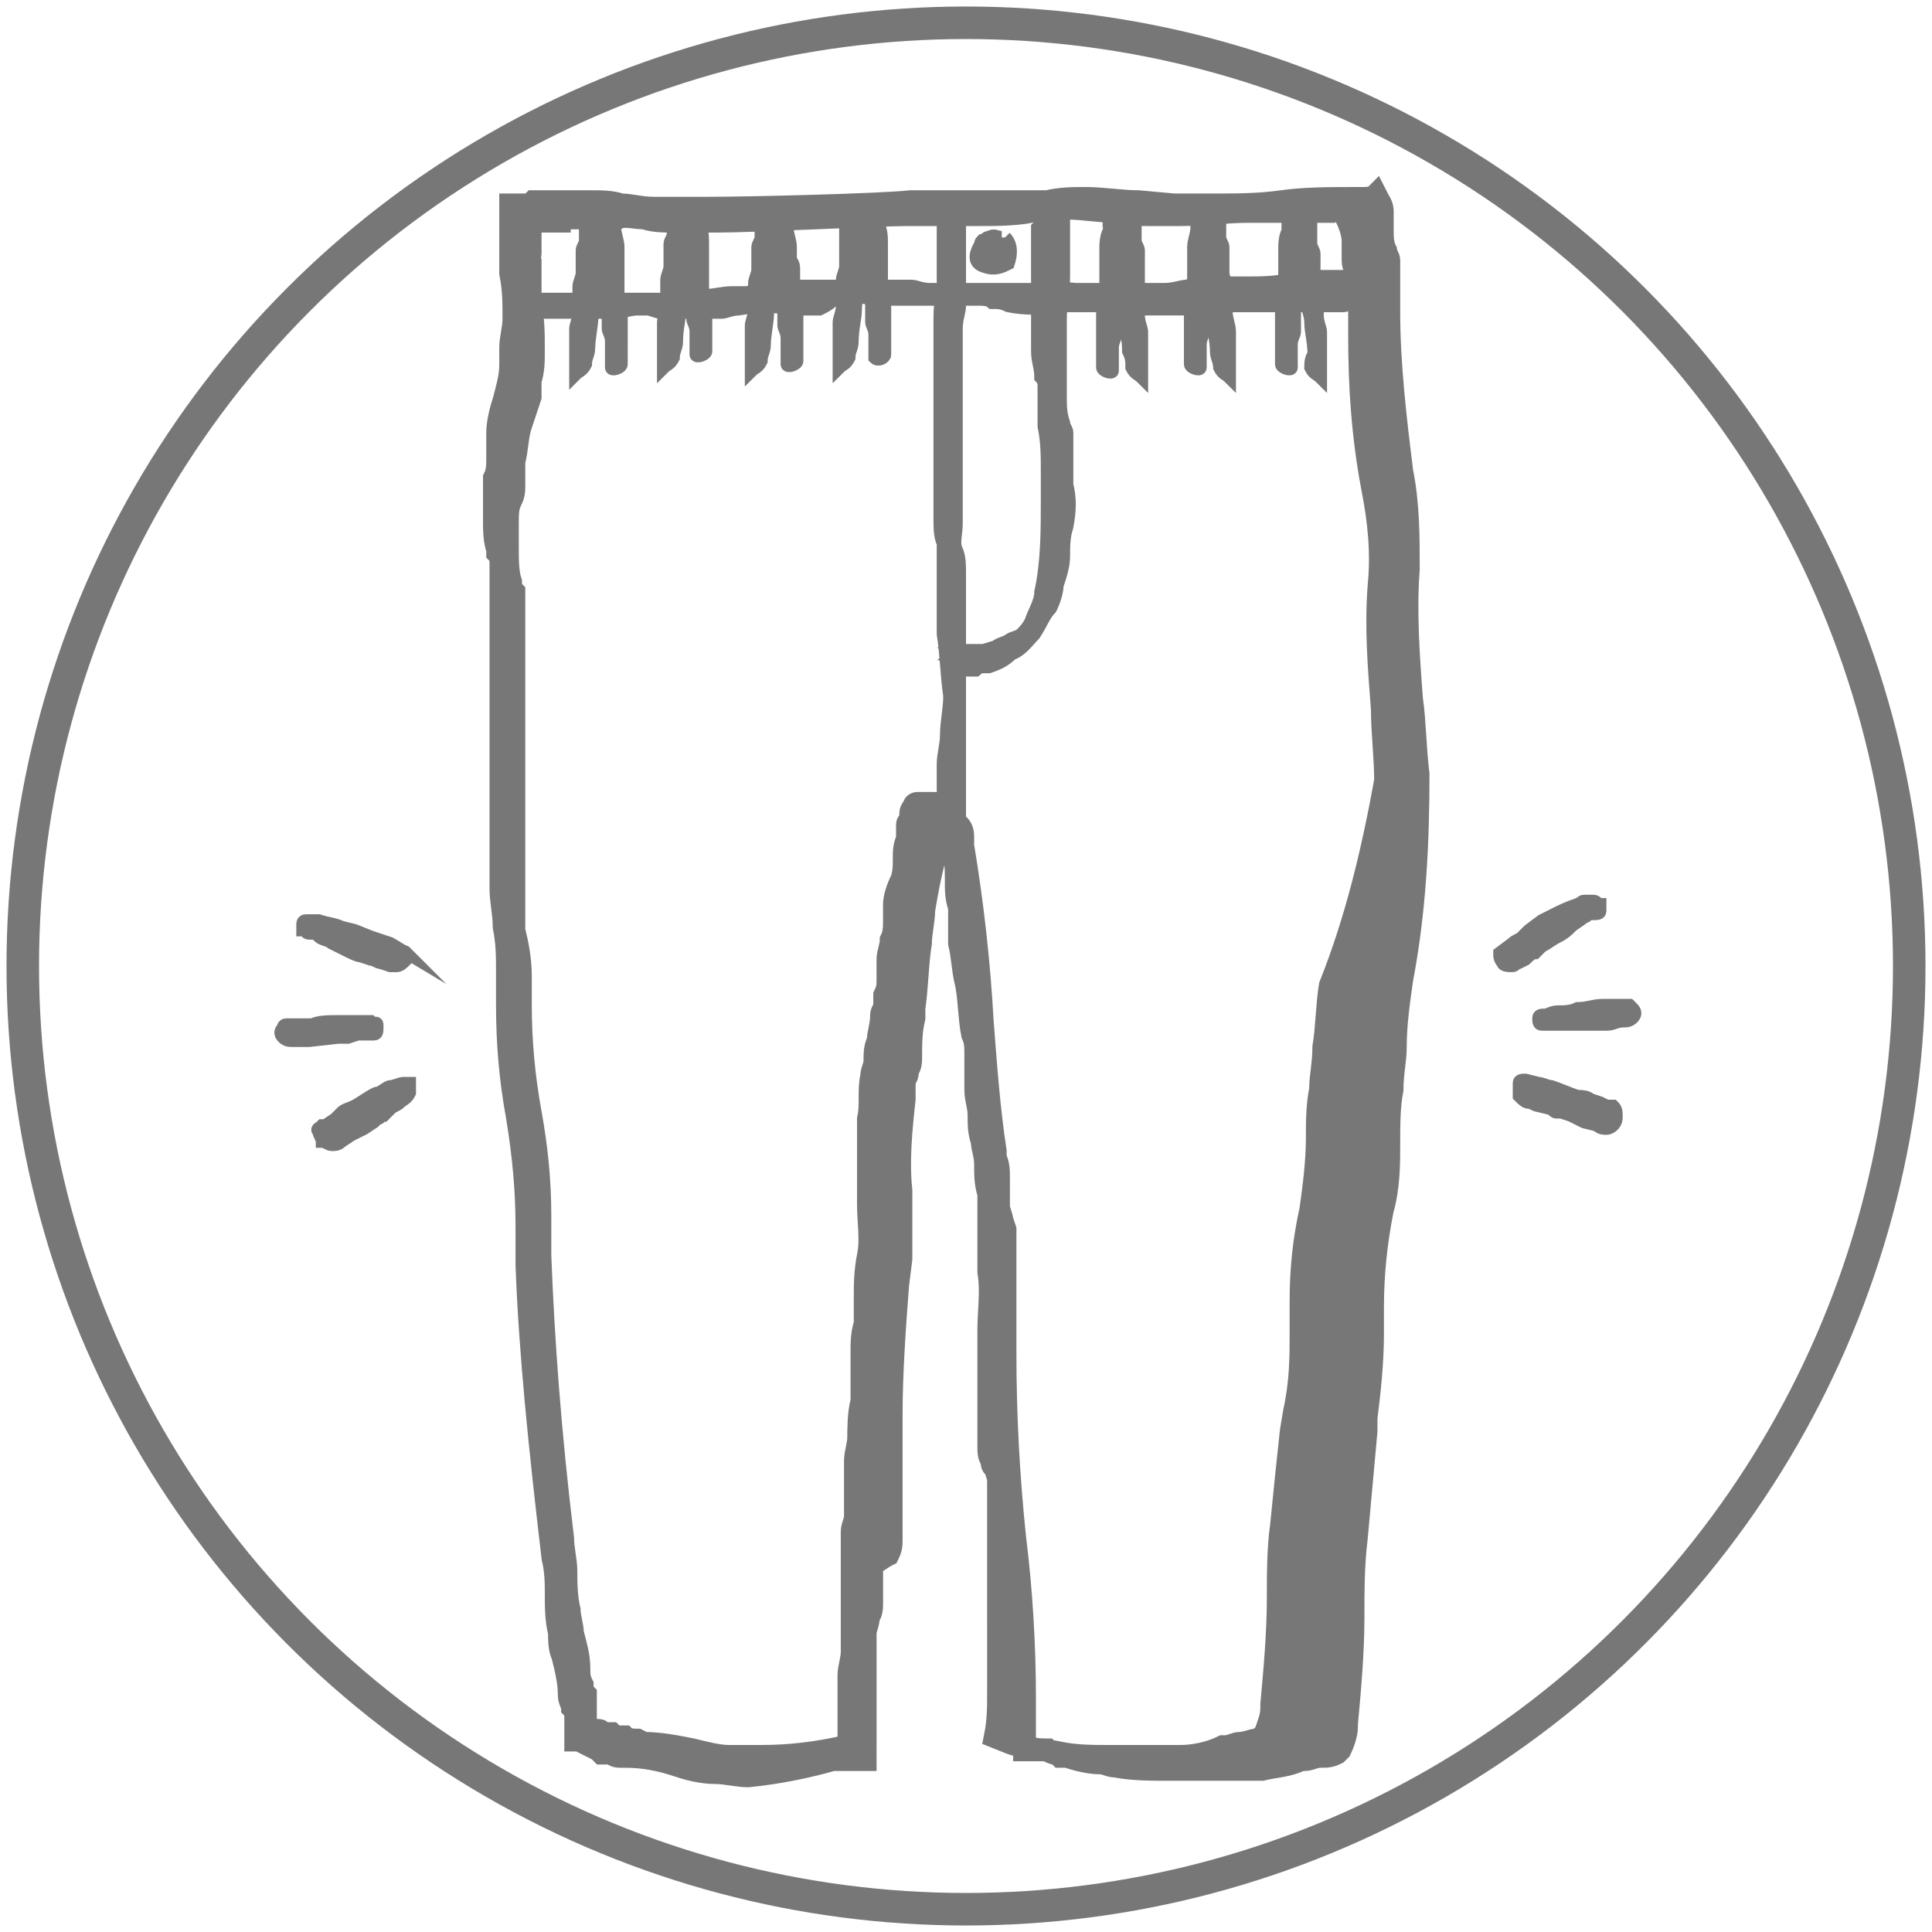
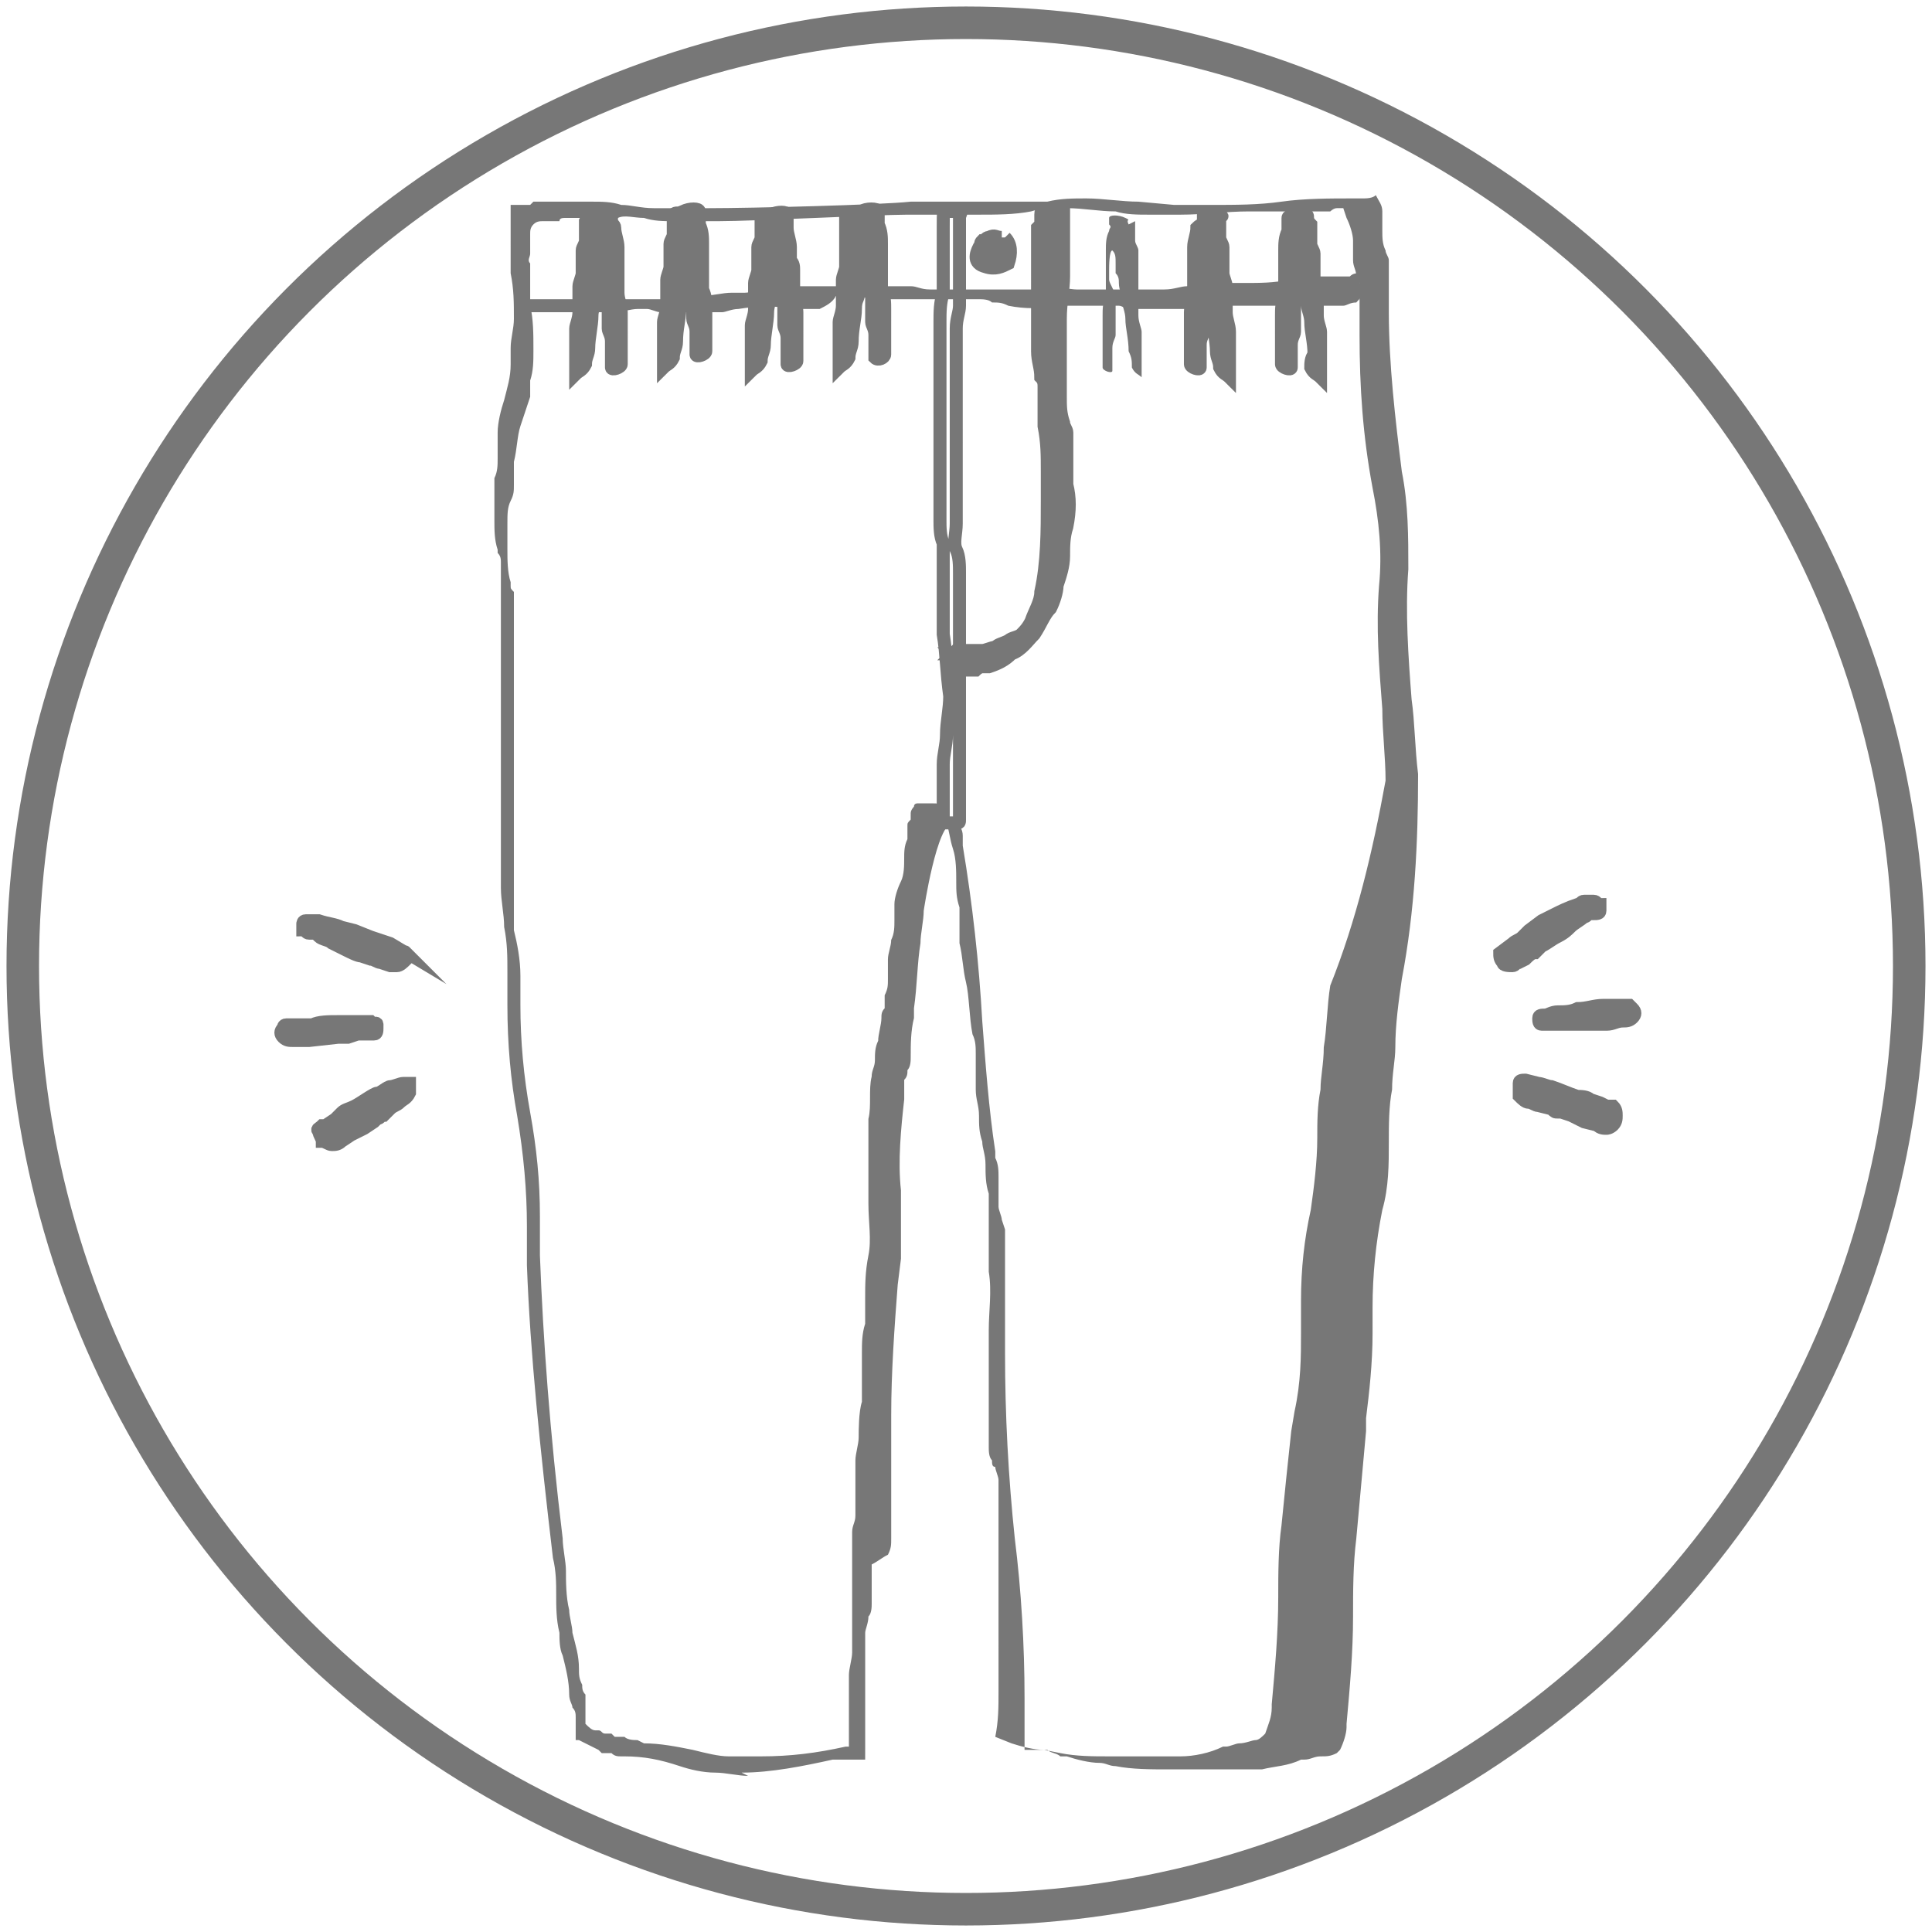
<svg xmlns="http://www.w3.org/2000/svg" version="1.1" id="Layer_1" x="0px" y="0px" viewBox="0 0 59.4 59.4" style="enable-background:new 0 0 59.4 59.4;" xml:space="preserve">
  <style type="text/css">
	.st0{fill:none;}
	.st1{fill:#777777;}
	.st2{fill:none;stroke:#777777;stroke-width:0.38;stroke-miterlimit:10;}
	.st3{fill:none;stroke:#777777;stroke-width:0.4;stroke-miterlimit:10;}
	.st4{fill:none;stroke:#777777;stroke-width:0.7;stroke-miterlimit:10;}
	.st5{fill:none;stroke:#777777;stroke-miterlimit:10;}
</style>
  <title>Asset 22</title>
  <g>
    <g id="Layer_1-2">
      <rect class="st0" width="59.4" height="59.4" />
      <g>
        <path class="st1" d="M46.1,29.3L46.1,29.3L46.1,29.3l0.4-0.3c0.1-0.1,0.2-0.1,0.3-0.2l0.2-0.2l0.4-0.3l0.4-0.2     c0.2-0.1,0.4-0.2,0.7-0.3c0.1,0,0.1-0.1,0.2-0.1H49c0.1,0,0.1,0.1,0.2,0.1c0,0.1,0,0.1,0,0.2c0,0.1-0.1,0.1-0.2,0.1h-0.1     c-0.1,0-0.1,0.1-0.2,0.1c-0.1,0.1-0.3,0.2-0.4,0.3s-0.2,0.2-0.4,0.3s-0.3,0.2-0.5,0.3l-0.2,0.2c-0.1,0-0.2,0.1-0.3,0.2l-0.2,0.1     c-0.1,0-0.1,0.1-0.2,0.1c-0.1,0-0.3,0-0.3-0.1C46.1,29.5,46.1,29.4,46.1,29.3" />
        <path class="st2" d="M46.1,29.3L46.1,29.3L46.1,29.3l0.4-0.3c0.1-0.1,0.2-0.1,0.3-0.2l0.2-0.2l0.4-0.3l0.4-0.2     c0.2-0.1,0.4-0.2,0.7-0.3c0.1,0,0.1-0.1,0.2-0.1H49c0.1,0,0.1,0.1,0.2,0.1c0,0.1,0,0.1,0,0.2c0,0.1-0.1,0.1-0.2,0.1h-0.1     c-0.1,0-0.1,0.1-0.2,0.1c-0.1,0.1-0.3,0.2-0.4,0.3s-0.2,0.2-0.4,0.3s-0.3,0.2-0.5,0.3l-0.2,0.2c-0.1,0-0.2,0.1-0.3,0.2l-0.2,0.1     c-0.1,0-0.1,0.1-0.2,0.1c-0.1,0-0.3,0-0.3-0.1C46.1,29.5,46.1,29.4,46.1,29.3z" />
        <path class="st1" d="M47.3,31.3L47.3,31.3c0-0.1,0.1-0.1,0.2-0.1c0.1,0,0.2-0.1,0.4-0.1c0.2,0,0.4,0,0.6-0.1     c0.3,0,0.5-0.1,0.8-0.1h0.6c0.1,0,0.1,0,0.2,0c0,0,0.1,0.1,0.1,0.1c0.1,0.1,0.1,0.2,0,0.3c-0.1,0.1-0.2,0.1-0.3,0.1     c-0.2,0-0.3,0.1-0.5,0.1h-0.9c-0.1,0-0.2,0-0.3,0c-0.1,0-0.2,0-0.3,0c-0.1,0-0.2,0-0.3,0c-0.1,0-0.2,0-0.2,0     c-0.1,0-0.1-0.1-0.1-0.2C47.3,31.4,47.3,31.3,47.3,31.3" />
        <path class="st2" d="M47.3,31.3L47.3,31.3c0-0.1,0.1-0.1,0.2-0.1c0.1,0,0.2-0.1,0.4-0.1c0.2,0,0.4,0,0.6-0.1     c0.3,0,0.5-0.1,0.8-0.1h0.6c0.1,0,0.1,0,0.2,0c0,0,0.1,0.1,0.1,0.1c0.1,0.1,0.1,0.2,0,0.3c-0.1,0.1-0.2,0.1-0.3,0.1     c-0.2,0-0.3,0.1-0.5,0.1h-0.9c-0.1,0-0.2,0-0.3,0c-0.1,0-0.2,0-0.3,0c-0.1,0-0.2,0-0.3,0c-0.1,0-0.2,0-0.2,0     c-0.1,0-0.1-0.1-0.1-0.2C47.3,31.4,47.3,31.3,47.3,31.3z" />
        <path class="st1" d="M49.7,34.3c0,0.1,0,0.2-0.1,0.3c-0.1,0.1-0.2,0.1-0.2,0.1c-0.1,0-0.2,0-0.3-0.1l-0.4-0.1l-0.2-0.1l-0.2-0.1     l-0.3-0.1h-0.1c-0.1,0-0.1,0-0.2-0.1L47.3,34c-0.1,0-0.2-0.1-0.3-0.1s-0.2-0.1-0.3-0.2c0-0.1,0-0.1,0-0.2c0,0,0,0,0-0.1     c0,0,0-0.1,0-0.1c0-0.1,0.1-0.1,0.2-0.1l0.4,0.1c0.1,0,0.3,0.1,0.4,0.1c0.3,0.1,0.5,0.2,0.8,0.3c0.1,0,0.3,0,0.4,0.1l0.3,0.1     l0.2,0.1h0.1h0.1C49.7,34.1,49.7,34.2,49.7,34.3" />
        <path class="st2" d="M49.7,34.3c0,0.1,0,0.2-0.1,0.3c-0.1,0.1-0.2,0.1-0.2,0.1c-0.1,0-0.2,0-0.3-0.1l-0.4-0.1l-0.2-0.1l-0.2-0.1     l-0.3-0.1h-0.1c-0.1,0-0.1,0-0.2-0.1L47.3,34c-0.1,0-0.2-0.1-0.3-0.1s-0.2-0.1-0.3-0.2c0-0.1,0-0.1,0-0.2c0,0,0,0,0-0.1     c0,0,0-0.1,0-0.1c0-0.1,0.1-0.1,0.2-0.1l0.4,0.1c0.1,0,0.3,0.1,0.4,0.1c0.3,0.1,0.5,0.2,0.8,0.3c0.1,0,0.3,0,0.4,0.1l0.3,0.1     l0.2,0.1h0.1h0.1C49.7,34.1,49.7,34.2,49.7,34.3z" />
        <path class="st1" d="M12.5,29.3L12.5,29.3C12.5,29.3,12.4,29.2,12.5,29.3L12,29l-0.3-0.1l-0.3-0.1l-0.5-0.2l-0.4-0.1     c-0.2-0.1-0.4-0.1-0.7-0.2c-0.1,0-0.2,0-0.2,0c-0.1,0-0.2,0-0.2,0c-0.1,0-0.1,0.1-0.1,0.1c0,0.1,0,0.1,0,0.2     c0.1,0,0.1,0.1,0.2,0.1c0,0,0.1,0,0.1,0c0.1,0,0.1,0,0.2,0.1c0.1,0.1,0.3,0.1,0.4,0.2l0.4,0.2c0.2,0.1,0.4,0.2,0.5,0.2l0.3,0.1     c0.1,0,0.2,0.1,0.3,0.1l0.3,0.1c0.1,0,0.1,0,0.2,0c0.1,0,0.2-0.1,0.3-0.2C12.5,29.4,12.5,29.3,12.5,29.3" />
        <path class="st2" d="M12.5,29.3L12.5,29.3C12.5,29.3,12.4,29.2,12.5,29.3L12,29l-0.3-0.1l-0.3-0.1l-0.5-0.2l-0.4-0.1     c-0.2-0.1-0.4-0.1-0.7-0.2c-0.1,0-0.2,0-0.2,0c-0.1,0-0.2,0-0.2,0c-0.1,0-0.1,0.1-0.1,0.1c0,0.1,0,0.1,0,0.2     c0.1,0,0.1,0.1,0.2,0.1c0,0,0.1,0,0.1,0c0.1,0,0.1,0,0.2,0.1c0.1,0.1,0.3,0.1,0.4,0.2l0.4,0.2c0.2,0.1,0.4,0.2,0.5,0.2l0.3,0.1     c0.1,0,0.2,0.1,0.3,0.1l0.3,0.1c0.1,0,0.1,0,0.2,0c0.1,0,0.2-0.1,0.3-0.2C12.5,29.4,12.5,29.4,12.5,29.3z" />
        <path class="st1" d="M11.6,31.5L11.6,31.5c0-0.1-0.1,0-0.2-0.1c-0.1,0-0.2,0-0.4,0c-0.2,0-0.4,0-0.6,0c-0.3,0-0.6,0-0.8,0.1     L9,31.5c-0.1,0-0.1,0-0.2,0s-0.1,0.1-0.1,0.1c-0.1,0.1-0.1,0.2,0,0.3c0.1,0.1,0.2,0.1,0.3,0.1c0.2,0,0.3,0,0.5,0l0.9-0.1     c0.1,0,0.2,0,0.3,0l0.3-0.1h0.3c0.1,0,0.2,0,0.2,0c0.1,0,0.1-0.1,0.1-0.2c0,0,0-0.1,0-0.1" />
        <path class="st2" d="M11.6,31.5L11.6,31.5c0-0.1-0.1,0-0.2-0.1c-0.1,0-0.2,0-0.4,0c-0.2,0-0.4,0-0.6,0c-0.3,0-0.6,0-0.8,0.1     L9,31.5c-0.1,0-0.1,0-0.2,0s-0.1,0.1-0.1,0.1c-0.1,0.1-0.1,0.2,0,0.3c0.1,0.1,0.2,0.1,0.3,0.1c0.2,0,0.3,0,0.5,0l0.9-0.1     c0.1,0,0.2,0,0.3,0l0.3-0.1h0.3c0.1,0,0.2,0,0.2,0c0.1,0,0.1-0.1,0.1-0.2C11.6,31.6,11.6,31.5,11.6,31.5z" />
        <path class="st1" d="M9.8,34.8c0,0.1,0.1,0.2,0.1,0.3c0.1,0,0.2,0.1,0.3,0.1c0.1,0,0.2,0,0.3-0.1l0.3-0.2l0.2-0.1l0.2-0.1     l0.3-0.2l0.1-0.1c0.1,0,0.1-0.1,0.2-0.1l0.2-0.2c0.1-0.1,0.2-0.1,0.3-0.2s0.2-0.1,0.3-0.3c0-0.1,0-0.1,0-0.2c0,0,0,0,0,0     s0-0.1,0-0.1s-0.1,0-0.2,0s-0.3,0.1-0.4,0.1s-0.3,0.2-0.4,0.2s-0.5,0.3-0.7,0.4s-0.3,0.1-0.4,0.2l-0.2,0.2L10,34.6L10,34.6H9.9     C9.8,34.7,9.8,34.7,9.8,34.8" />
        <path class="st2" d="M9.8,34.8c0,0.1,0.1,0.2,0.1,0.3c0.1,0,0.2,0.1,0.3,0.1c0.1,0,0.2,0,0.3-0.1l0.3-0.2l0.2-0.1l0.2-0.1     l0.3-0.2l0.1-0.1c0.1,0,0.1-0.1,0.2-0.1l0.2-0.2c0.1-0.1,0.2-0.1,0.3-0.2s0.2-0.1,0.3-0.3c0-0.1,0-0.1,0-0.2c0,0,0,0,0,0     s0-0.1,0-0.1s-0.1,0-0.2,0s-0.3,0.1-0.4,0.1s-0.3,0.2-0.4,0.2s-0.5,0.3-0.7,0.4s-0.3,0.1-0.4,0.2l-0.2,0.2L10,34.6L10,34.6H9.9     C9.8,34.7,9.7,34.7,9.8,34.8C9.8,34.8,9.8,34.8,9.8,34.8z" />
        <path class="st1" d="M18,6.8c0,0.2,0,0.4,0,0.6c0,0.1-0.1,0.2-0.1,0.3c0,0.1,0,0.2,0,0.4c0,0.1,0,0.2,0,0.3     c0,0.1-0.1,0.3-0.1,0.4s0,0.3,0,0.4c0,0.1,0,0.3,0,0.4c0,0.2-0.1,0.4-0.1,0.5c0,0.2,0,0.4,0,0.5c0,0.2,0,0.3,0,0.5     c0,0.1,0,0.1,0,0.2v0.2c0.1-0.1,0.2-0.1,0.3-0.3c0-0.2,0.1-0.3,0.1-0.5c0-0.3,0.1-0.7,0.1-1c0-0.2,0.1-0.3,0.1-0.5     s0.1-0.4,0.1-0.6c0-0.1,0-0.2,0.1-0.3c0-0.1,0-0.2,0-0.3c0-0.2,0-0.3,0.1-0.4c0.1,0,0,0.5,0,0.6v0.3c0,0.1,0.1,0.2,0.1,0.4     c0,0.4,0,0.8,0,1.2c0,0.1,0.1,0.2,0.1,0.4c0,0.1,0,0.2,0,0.3c0,0.1,0,0.2,0,0.3c0,0.1,0,0.1,0,0.2s0.3,0,0.3-0.1V9.6     c0-0.2-0.1-0.4-0.1-0.6c0-0.2,0-0.4,0-0.7c0-0.1,0-0.2,0-0.3c0-0.1,0-0.3,0-0.4c0-0.2-0.1-0.4-0.1-0.6c0-0.1-0.1-0.1-0.1-0.2     c0-0.1,0-0.1,0-0.2c0-0.1-0.3-0.1-0.5,0S18.1,6.6,18,6.8" />
        <path class="st3" d="M18,6.8c0,0.2,0,0.4,0,0.6c0,0.1-0.1,0.2-0.1,0.3c0,0.1,0,0.2,0,0.4c0,0.1,0,0.2,0,0.3     c0,0.1-0.1,0.3-0.1,0.4s0,0.3,0,0.4c0,0.1,0,0.3,0,0.4c0,0.2-0.1,0.4-0.1,0.5c0,0.2,0,0.4,0,0.5c0,0.2,0,0.3,0,0.5     c0,0.1,0,0.1,0,0.2v0.2c0.1-0.1,0.2-0.1,0.3-0.3c0-0.2,0.1-0.3,0.1-0.5c0-0.3,0.1-0.7,0.1-1c0-0.2,0.1-0.3,0.1-0.5     s0.1-0.4,0.1-0.6c0-0.1,0-0.2,0.1-0.3c0-0.1,0-0.2,0-0.3c0-0.2,0-0.3,0.1-0.4c0.1,0,0,0.5,0,0.6v0.3c0,0.1,0.1,0.2,0.1,0.4     c0,0.4,0,0.8,0,1.2c0,0.1,0.1,0.2,0.1,0.4c0,0.1,0,0.2,0,0.3c0,0.1,0,0.2,0,0.3c0,0.1,0,0.1,0,0.2s0.3,0,0.3-0.1V9.6     c0-0.2-0.1-0.4-0.1-0.6c0-0.2,0-0.4,0-0.7c0-0.1,0-0.2,0-0.3c0-0.1,0-0.3,0-0.4c0-0.2-0.1-0.4-0.1-0.6c0-0.1-0.1-0.1-0.1-0.2     c0-0.1,0-0.1,0-0.2c0-0.1-0.3-0.1-0.5,0S18.1,6.6,18,6.8z" />
        <path class="st1" d="M20.7,6.6c0,0.2,0,0.4,0,0.6c0,0.1-0.1,0.2-0.1,0.3c0,0.1,0,0.3,0,0.4c0,0.1,0,0.2,0,0.3     c0,0.1-0.1,0.3-0.1,0.4s0,0.3,0,0.4c0,0.1,0,0.3,0,0.4c0,0.2-0.1,0.4-0.1,0.5c0,0.2,0,0.3,0,0.5c0,0.2,0,0.3,0,0.5     c0,0.1,0,0.1,0,0.2v0.2c0.1-0.1,0.2-0.1,0.3-0.3c0-0.2,0.1-0.3,0.1-0.5c0-0.4,0.1-0.7,0.1-1s0.1-0.3,0.1-0.5s0.1-0.4,0.1-0.6     c0-0.1,0-0.2,0.1-0.3c0-0.1,0-0.2,0-0.3c0-0.2,0-0.3,0-0.5c0.1,0,0,0.5,0,0.6v0.3c0,0.1,0,0.2,0.1,0.4c0,0.4,0,0.8,0,1.2     c0,0.1,0.1,0.2,0.1,0.4c0,0.1,0,0.2,0,0.3c0,0.1,0,0.2,0,0.2c0,0.1,0,0.1,0,0.2s0.3,0,0.3-0.1s0-0.4,0-0.6V9.5     c0-0.2,0-0.4-0.1-0.6c0-0.2,0-0.4,0-0.7c0-0.1,0-0.2,0-0.3c0-0.1,0-0.3,0-0.4c0-0.2,0-0.4-0.1-0.6c0-0.1,0-0.1,0-0.2     c0-0.1,0-0.1,0-0.2c0-0.1-0.3-0.1-0.5,0S20.9,6.5,20.7,6.6" />
        <path class="st3" d="M20.7,6.6c0,0.2,0,0.4,0,0.6c0,0.1-0.1,0.2-0.1,0.3c0,0.1,0,0.3,0,0.4c0,0.1,0,0.2,0,0.3     c0,0.1-0.1,0.3-0.1,0.4s0,0.3,0,0.4c0,0.1,0,0.3,0,0.4c0,0.2-0.1,0.4-0.1,0.5c0,0.2,0,0.3,0,0.5c0,0.2,0,0.3,0,0.5     c0,0.1,0,0.1,0,0.2v0.2c0.1-0.1,0.2-0.1,0.3-0.3c0-0.2,0.1-0.3,0.1-0.5c0-0.4,0.1-0.7,0.1-1s0.1-0.3,0.1-0.5s0.1-0.4,0.1-0.6     c0-0.1,0-0.2,0.1-0.3c0-0.1,0-0.2,0-0.3c0-0.2,0-0.3,0-0.5c0.1,0,0,0.5,0,0.6v0.3c0,0.1,0,0.2,0.1,0.4c0,0.4,0,0.8,0,1.2     c0,0.1,0.1,0.2,0.1,0.4c0,0.1,0,0.2,0,0.3c0,0.1,0,0.2,0,0.2c0,0.1,0,0.1,0,0.2s0.3,0,0.3-0.1s0-0.4,0-0.6V9.5     c0-0.2,0-0.4-0.1-0.6c0-0.2,0-0.4,0-0.7c0-0.1,0-0.2,0-0.3c0-0.1,0-0.3,0-0.4c0-0.2,0-0.4-0.1-0.6c0-0.1,0-0.1,0-0.2     c0-0.1,0-0.1,0-0.2c0-0.1-0.3-0.1-0.5,0S20.8,6.5,20.7,6.6z" />
        <path class="st1" d="M23.4,6.7c0,0.2,0,0.4,0,0.6c0,0.1-0.1,0.2-0.1,0.3c0,0.1,0,0.2,0,0.4c0,0.1,0,0.2,0,0.3     c0,0.1-0.1,0.3-0.1,0.4s0,0.3,0,0.4c0,0.1,0,0.3,0,0.4c0,0.2-0.1,0.4-0.1,0.5c0,0.2,0,0.4,0,0.5c0,0.2,0,0.3,0,0.5     c0,0.1,0,0.1,0,0.2v0.2c0.1-0.1,0.2-0.1,0.3-0.3c0-0.2,0.1-0.3,0.1-0.5c0-0.3,0.1-0.7,0.1-1c0-0.2,0.1-0.4,0.1-0.5     c0-0.2,0.1-0.4,0.1-0.6c0-0.1,0-0.2,0.1-0.3c0-0.1,0-0.2,0-0.3c0-0.2,0-0.3,0.1-0.4c0.1,0,0,0.5,0,0.6v0.3c0,0.1,0.1,0.2,0.1,0.4     c0,0.4,0,0.8,0,1.2c0,0.1,0.1,0.2,0.1,0.4c0,0.1,0,0.2,0,0.3c0,0.1,0,0.2,0,0.3c0,0.1,0,0.1,0,0.2s0.3,0,0.3-0.1V9.6     c0-0.2-0.1-0.4-0.1-0.6c0-0.2,0-0.4,0-0.7c0-0.1,0-0.2-0.1-0.3c0-0.1,0-0.3,0-0.4c0-0.2-0.1-0.4-0.1-0.6c0-0.1,0-0.2,0-0.2     c0-0.1,0-0.1,0-0.2c0-0.1-0.3-0.1-0.5,0S23.5,6.6,23.4,6.7" />
        <path class="st3" d="M23.4,6.7c0,0.2,0,0.4,0,0.6c0,0.1-0.1,0.2-0.1,0.3c0,0.1,0,0.2,0,0.4c0,0.1,0,0.2,0,0.3     c0,0.1-0.1,0.3-0.1,0.4s0,0.3,0,0.4c0,0.1,0,0.3,0,0.4c0,0.2-0.1,0.4-0.1,0.5c0,0.2,0,0.4,0,0.5c0,0.2,0,0.3,0,0.5     c0,0.1,0,0.1,0,0.2v0.2c0.1-0.1,0.2-0.1,0.3-0.3c0-0.2,0.1-0.3,0.1-0.5c0-0.3,0.1-0.7,0.1-1c0-0.2,0.1-0.4,0.1-0.5     c0-0.2,0.1-0.4,0.1-0.6c0-0.1,0-0.2,0.1-0.3c0-0.1,0-0.2,0-0.3c0-0.2,0-0.3,0.1-0.4c0.1,0,0,0.5,0,0.6v0.3c0,0.1,0.1,0.2,0.1,0.4     c0,0.4,0,0.8,0,1.2c0,0.1,0.1,0.2,0.1,0.4c0,0.1,0,0.2,0,0.3c0,0.1,0,0.2,0,0.3c0,0.1,0,0.1,0,0.2s0.3,0,0.3-0.1V9.6     c0-0.2-0.1-0.4-0.1-0.6c0-0.2,0-0.4,0-0.7c0-0.1,0-0.2-0.1-0.3c0-0.1,0-0.3,0-0.4c0-0.2-0.1-0.4-0.1-0.6c0-0.1,0-0.2,0-0.2     c0-0.1,0-0.1,0-0.2c0-0.1-0.3-0.1-0.5,0S23.5,6.6,23.4,6.7z" />
        <path class="st1" d="M26,6.6c0,0.2,0,0.4,0,0.6C26,7.3,26,7.4,26,7.5c0,0.1,0,0.3,0,0.4c0,0.1,0,0.2,0,0.3c0,0.1-0.1,0.3-0.1,0.4     s0,0.3,0,0.4c0,0.1,0,0.3,0,0.4c0,0.2-0.1,0.4-0.1,0.5c0,0.2,0,0.3,0,0.5c0,0.2,0,0.3,0,0.5c0,0.1,0,0.1,0,0.2c0,0.1,0,0.2,0,0.2     c0.1-0.1,0.2-0.1,0.3-0.3c0-0.2,0.1-0.3,0.1-0.5c0-0.4,0.1-0.7,0.1-1s0.1-0.3,0.1-0.5s0-0.4,0.1-0.6s0.1-0.2,0.1-0.3     c0-0.1,0-0.2,0-0.3c0-0.2,0-0.3,0.1-0.4c0.1,0,0,0.5,0,0.6s0,0.2,0,0.3c0,0.1,0,0.2,0.1,0.4c0,0.4,0,0.8,0,1.2     c0,0.1,0.1,0.2,0.1,0.4c0,0.1,0,0.2,0,0.3c0,0.1,0,0.2,0,0.2c0,0.1,0,0.2,0,0.2c0.1,0.1,0.3,0,0.3-0.1s0-0.4,0-0.6V9.5     c0-0.2,0-0.4-0.1-0.6c0-0.2,0-0.4,0-0.7c0-0.1,0-0.2,0-0.3c0-0.1,0-0.3,0-0.4c0-0.2,0-0.4-0.1-0.6c0-0.1,0-0.1,0-0.2     c0-0.1,0-0.1,0-0.2c0-0.1-0.4-0.1-0.5,0s0,0-0.1,0.2" />
        <path class="st3" d="M26,6.6c0,0.2,0,0.4,0,0.6C26,7.3,26,7.4,26,7.5c0,0.1,0,0.3,0,0.4c0,0.1,0,0.2,0,0.3c0,0.1-0.1,0.3-0.1,0.4     s0,0.3,0,0.4c0,0.1,0,0.3,0,0.4c0,0.2-0.1,0.4-0.1,0.5c0,0.2,0,0.3,0,0.5c0,0.2,0,0.3,0,0.5c0,0.1,0,0.1,0,0.2c0,0.1,0,0.2,0,0.2     c0.1-0.1,0.2-0.1,0.3-0.3c0-0.2,0.1-0.3,0.1-0.5c0-0.4,0.1-0.7,0.1-1s0.1-0.3,0.1-0.5s0-0.4,0.1-0.6s0.1-0.2,0.1-0.3     c0-0.1,0-0.2,0-0.3c0-0.2,0-0.3,0.1-0.4c0.1,0,0,0.5,0,0.6s0,0.2,0,0.3c0,0.1,0,0.2,0.1,0.4c0,0.4,0,0.8,0,1.2     c0,0.1,0.1,0.2,0.1,0.4c0,0.1,0,0.2,0,0.3c0,0.1,0,0.2,0,0.2c0,0.1,0,0.2,0,0.2c0.1,0.1,0.3,0,0.3-0.1s0-0.4,0-0.6V9.5     c0-0.2,0-0.4-0.1-0.6c0-0.2,0-0.4,0-0.7c0-0.1,0-0.2,0-0.3c0-0.1,0-0.3,0-0.4c0-0.2,0-0.4-0.1-0.6c0-0.1,0-0.1,0-0.2     c0-0.1,0-0.1,0-0.2c0-0.1-0.4-0.1-0.5,0S26.2,6.5,26,6.6z" />
        <path class="st1" d="M40.3,6.9c0,0.2,0,0.4,0,0.6c0,0.1,0.1,0.2,0.1,0.3c0,0.1,0,0.3,0,0.4c0,0.1,0,0.2,0,0.3     c0,0.1,0.1,0.3,0.1,0.4s0,0.3,0,0.4c0,0.1,0,0.3,0,0.4c0,0.2,0.1,0.4,0.1,0.5c0,0.2,0,0.3,0,0.5c0,0.2,0,0.3,0,0.5     c0,0.1,0,0.1,0,0.2v0.2c-0.1-0.1-0.2-0.1-0.3-0.3c0-0.1,0-0.3,0.1-0.4c0-0.4-0.1-0.7-0.1-1c0-0.2-0.1-0.4-0.1-0.5     c0-0.2-0.1-0.4-0.1-0.6c0-0.1,0-0.2-0.1-0.3c0-0.1,0-0.2,0-0.3c0-0.2,0-0.3-0.1-0.5c-0.1,0,0,0.5,0,0.6v0.3     c0,0.1-0.1,0.2-0.1,0.4c0,0.4,0,0.8,0,1.2c0,0.1-0.1,0.2-0.1,0.4c0,0.1,0,0.2,0,0.3c0,0.1,0,0.2,0,0.2c0,0.1,0,0.1,0,0.2     s-0.3,0-0.3-0.1V9.7c0-0.2,0-0.4,0.1-0.6c0-0.2,0-0.4,0-0.7c0-0.1,0-0.2,0-0.3c0-0.1,0-0.3,0-0.4c0-0.2,0-0.4,0.1-0.6     c0-0.1,0-0.1,0-0.2c0-0.1,0-0.1,0-0.2c0-0.1,0.3-0.1,0.5-0.1S40.2,6.7,40.3,6.9" />
        <path class="st3" d="M40.3,6.9c0,0.2,0,0.4,0,0.6c0,0.1,0.1,0.2,0.1,0.3c0,0.1,0,0.3,0,0.4c0,0.1,0,0.2,0,0.3     c0,0.1,0.1,0.3,0.1,0.4s0,0.3,0,0.4c0,0.1,0,0.3,0,0.4c0,0.2,0.1,0.4,0.1,0.5c0,0.2,0,0.3,0,0.5c0,0.2,0,0.3,0,0.5     c0,0.1,0,0.1,0,0.2v0.2c-0.1-0.1-0.2-0.1-0.3-0.3c0-0.1,0-0.3,0.1-0.4c0-0.4-0.1-0.7-0.1-1c0-0.2-0.1-0.4-0.1-0.5     c0-0.2-0.1-0.4-0.1-0.6c0-0.1,0-0.2-0.1-0.3c0-0.1,0-0.2,0-0.3c0-0.2,0-0.3-0.1-0.5c-0.1,0,0,0.5,0,0.6v0.3     c0,0.1-0.1,0.2-0.1,0.4c0,0.4,0,0.8,0,1.2c0,0.1-0.1,0.2-0.1,0.4c0,0.1,0,0.2,0,0.3c0,0.1,0,0.2,0,0.2c0,0.1,0,0.1,0,0.2     s-0.3,0-0.3-0.1V9.7c0-0.2,0-0.4,0.1-0.6c0-0.2,0-0.4,0-0.7c0-0.1,0-0.2,0-0.3c0-0.1,0-0.3,0-0.4c0-0.2,0-0.4,0.1-0.6     c0-0.1,0-0.1,0-0.2c0-0.1,0-0.1,0-0.2c0-0.1,0.3-0.1,0.5-0.1S40.1,6.7,40.3,6.9z" />
        <path class="st1" d="M37.5,6.7c0,0.2,0,0.4,0,0.6c0,0.1,0.1,0.2,0.1,0.3c0,0.1,0,0.2,0,0.4c0,0.1,0,0.2,0,0.4     c0,0.1,0.1,0.3,0.1,0.4s0,0.3,0,0.4c0,0.1,0,0.3,0,0.4c0,0.2,0.1,0.4,0.1,0.6c0,0.2,0,0.3,0,0.5c0,0.2,0,0.3,0,0.5     c0,0.1,0,0.1,0,0.2v0.2c-0.1-0.1-0.2-0.1-0.3-0.3c0-0.2-0.1-0.3-0.1-0.5c0-0.3-0.1-0.7-0.1-1c0-0.2-0.1-0.3-0.1-0.5     s-0.1-0.4-0.1-0.6c0-0.1,0-0.2-0.1-0.3c0-0.1,0-0.2,0-0.3c0-0.2,0-0.3-0.1-0.4c-0.1,0,0,0.5,0,0.6v0.3C37.1,8.8,37,8.9,37,9     c0,0.4,0,0.8,0,1.2c0,0.1-0.1,0.2-0.1,0.4c0,0.1,0,0.2,0,0.3c0,0.1,0,0.2,0,0.2c0,0.1,0,0.1,0,0.2s-0.3,0-0.3-0.1V9.6     c0-0.2,0.1-0.4,0.1-0.6c0-0.2,0-0.4,0-0.7c0-0.1,0-0.2,0-0.3c0-0.1,0-0.3,0-0.4c0-0.2,0.1-0.4,0.1-0.6C36.9,6.9,37,6.9,37,6.8     c0-0.1,0-0.1,0-0.2c0-0.1,0.3-0.1,0.5,0S37.5,6.6,37.5,6.7" />
        <path class="st3" d="M37.5,6.7c0,0.2,0,0.4,0,0.6c0,0.1,0.1,0.2,0.1,0.3c0,0.1,0,0.2,0,0.4c0,0.1,0,0.2,0,0.4     c0,0.1,0.1,0.3,0.1,0.4s0,0.3,0,0.4c0,0.1,0,0.3,0,0.4c0,0.2,0.1,0.4,0.1,0.6c0,0.2,0,0.3,0,0.5c0,0.2,0,0.3,0,0.5     c0,0.1,0,0.1,0,0.2v0.2c-0.1-0.1-0.2-0.1-0.3-0.3c0-0.2-0.1-0.3-0.1-0.5c0-0.3-0.1-0.7-0.1-1c0-0.2-0.1-0.3-0.1-0.5     s-0.1-0.4-0.1-0.6c0-0.1,0-0.2-0.1-0.3c0-0.1,0-0.2,0-0.3c0-0.2,0-0.3-0.1-0.4c-0.1,0,0,0.5,0,0.6v0.3C37.1,8.8,37,8.9,37,9     c0,0.4,0,0.8,0,1.2c0,0.1-0.1,0.2-0.1,0.4c0,0.1,0,0.2,0,0.3c0,0.1,0,0.2,0,0.2c0,0.1,0,0.1,0,0.2s-0.3,0-0.3-0.1V9.6     c0-0.2,0.1-0.4,0.1-0.6c0-0.2,0-0.4,0-0.7c0-0.1,0-0.2,0-0.3c0-0.1,0-0.3,0-0.4c0-0.2,0.1-0.4,0.1-0.6C36.9,6.9,37,6.9,37,6.8     c0-0.1,0-0.1,0-0.2c0-0.1,0.3-0.1,0.5,0S37.4,6.6,37.5,6.7z" />
        <path class="st1" d="M34.9,6.8c0,0.2,0,0.4,0,0.6c0,0.1,0.1,0.2,0.1,0.3c0,0.1,0,0.3,0,0.4c0,0.1,0,0.2,0,0.3     C35,8.6,35,8.7,35,8.9s0,0.3,0,0.4s0,0.2,0,0.4c0,0.2,0.1,0.4,0.1,0.5c0,0.2,0,0.3,0,0.5c0,0.2,0,0.3,0,0.5c0,0.1,0,0.1,0,0.2     v0.2c-0.1-0.1-0.2-0.1-0.3-0.3c0-0.2,0-0.3-0.1-0.5c0-0.4-0.1-0.7-0.1-1c0-0.2-0.1-0.4-0.1-0.5c0-0.2-0.1-0.4-0.1-0.6     c0-0.1,0-0.2-0.1-0.3c0-0.1,0-0.2,0-0.3c0-0.2,0-0.3-0.1-0.4c-0.1,0-0.1,0.5-0.1,0.6s0,0.2,0,0.3S34.3,9,34.3,9.1     c0,0.4,0,0.8,0,1.2c0,0.1-0.1,0.2-0.1,0.4c0,0.1,0,0.2,0,0.3c0,0.1,0,0.2,0,0.2c0,0.1,0,0.1,0,0.2s-0.3,0-0.3-0.1s0-0.4,0-0.6     V9.7c0-0.2,0-0.4,0.1-0.6c0-0.2,0-0.4,0-0.7c0-0.1,0-0.2,0-0.3c0-0.1,0-0.3,0-0.4c0-0.2,0-0.4,0.1-0.6c0-0.1,0.1-0.1,0-0.2     c0-0.1,0-0.1,0-0.2c0-0.1,0.3-0.1,0.5,0s0,0,0.1,0.2" />
-         <path class="st3" d="M34.9,6.8c0,0.2,0,0.4,0,0.6c0,0.1,0.1,0.2,0.1,0.3c0,0.1,0,0.3,0,0.4c0,0.1,0,0.2,0,0.3     C35,8.6,35,8.7,35,8.9s0,0.3,0,0.4s0,0.2,0,0.4c0,0.2,0.1,0.4,0.1,0.5c0,0.2,0,0.3,0,0.5c0,0.2,0,0.3,0,0.5c0,0.1,0,0.1,0,0.2     v0.2c-0.1-0.1-0.2-0.1-0.3-0.3c0-0.2,0-0.3-0.1-0.5c0-0.4-0.1-0.7-0.1-1c0-0.2-0.1-0.4-0.1-0.5c0-0.2-0.1-0.4-0.1-0.6     c0-0.1,0-0.2-0.1-0.3c0-0.1,0-0.2,0-0.3c0-0.2,0-0.3-0.1-0.4c-0.1,0-0.1,0.5-0.1,0.6s0,0.2,0,0.3S34.3,9,34.3,9.1     c0,0.4,0,0.8,0,1.2c0,0.1-0.1,0.2-0.1,0.4c0,0.1,0,0.2,0,0.3c0,0.1,0,0.2,0,0.2c0,0.1,0,0.1,0,0.2s-0.3,0-0.3-0.1s0-0.4,0-0.6     V9.7c0-0.2,0-0.4,0.1-0.6c0-0.2,0-0.4,0-0.7c0-0.1,0-0.2,0-0.3c0-0.1,0-0.3,0-0.4c0-0.2,0-0.4,0.1-0.6c0-0.1,0.1-0.1,0-0.2     c0-0.1,0-0.1,0-0.2c0-0.1,0.3-0.1,0.5,0S34.7,6.7,34.9,6.8z" />
-         <path class="st1" d="M29,7v1.1c0,0.3,0,0.6,0,0.9c-0.1,0.3-0.1,0.6-0.1,0.9c0,0.1,0,0.2,0,0.3c0,0.5,0,1,0,1.5c0,0.3,0,0.7,0,1     c0,0.2,0,0.4,0,0.5c0,0.1,0,0.3,0,0.4v0.8c0,0.1,0,0.1,0,0.2c0,0.1,0,0.1,0,0.2s0,0.2,0,0.3c0,0.1,0,0.3,0,0.4c0,0.1,0,0.1,0,0.2     V16c0,0.2,0,0.5,0.1,0.7c0,0.3,0,0.6,0,0.8v1.2c0,0.3,0,0.5,0,0.8c0.1,0.6,0.1,1.2,0.2,1.9c0,0.4-0.1,0.8-0.1,1.2     c0,0.3-0.1,0.6-0.1,0.9v1.2c0,0.1,0,0.2,0,0.3c0,0.1,0,0.2,0,0.2c0,0.1,0,0.1,0.1,0.1c0.1,0,0.2,0,0.3,0c0.1,0,0.1,0,0.1-0.1     c0-0.1,0-0.2,0-0.3v-4.7c0-0.2,0-0.4,0-0.6c0-0.1,0-0.3,0-0.4c0-0.5,0-1.1,0-1.6c0-0.2,0-0.5-0.1-0.7s0-0.5,0-0.8s0-0.4,0-0.7V12     c0-0.3,0-0.6,0-0.9s0-0.7,0-1s0.1-0.5,0.1-0.7V7.6c0-0.1,0-0.2,0-0.3c0-0.1,0-0.2,0-0.3c0-0.1,0-0.2,0-0.3s0.1-0.2,0-0.2     c-0.1,0-0.3,0-0.4,0C29,6.4,29,6.5,29,7" />
        <path class="st3" d="M29,7v1.1c0,0.3,0,0.6,0,0.9c-0.1,0.3-0.1,0.6-0.1,0.9c0,0.1,0,0.2,0,0.3c0,0.5,0,1,0,1.5c0,0.3,0,0.7,0,1     c0,0.2,0,0.4,0,0.5c0,0.1,0,0.3,0,0.4v0.8c0,0.1,0,0.1,0,0.2c0,0.1,0,0.1,0,0.2s0,0.2,0,0.3c0,0.1,0,0.3,0,0.4c0,0.1,0,0.1,0,0.2     V16c0,0.2,0,0.5,0.1,0.7c0,0.3,0,0.6,0,0.8v1.2c0,0.3,0,0.5,0,0.8c0.1,0.6,0.1,1.2,0.2,1.9c0,0.4-0.1,0.8-0.1,1.2     c0,0.3-0.1,0.6-0.1,0.9v1.2c0,0.1,0,0.2,0,0.3c0,0.1,0,0.2,0,0.2c0,0.1,0,0.1,0.1,0.1c0.1,0,0.2,0,0.3,0c0.1,0,0.1,0,0.1-0.1     c0-0.1,0-0.2,0-0.3v-4.7c0-0.2,0-0.4,0-0.6c0-0.1,0-0.3,0-0.4c0-0.5,0-1.1,0-1.6c0-0.2,0-0.5-0.1-0.7s0-0.5,0-0.8s0-0.4,0-0.7V12     c0-0.3,0-0.6,0-0.9s0-0.7,0-1s0.1-0.5,0.1-0.7V7.6c0-0.1,0-0.2,0-0.3c0-0.1,0-0.2,0-0.3c0-0.1,0-0.2,0-0.3s0.1-0.2,0-0.2     c-0.1,0-0.3,0-0.4,0C29,6.4,29,6.5,29,7z" />
        <path class="st1" d="M29.3,20.1c0,0,0.1-0.1,0.1-0.1c0.2,0,0.4,0,0.6,0s0.1,0,0.2,0c0.1,0,0.3-0.1,0.4-0.1     c0.1-0.1,0.2-0.1,0.4-0.2c0.1-0.1,0.3-0.1,0.4-0.2c0.1-0.1,0.2-0.2,0.3-0.4c0.1-0.3,0.3-0.6,0.3-0.9c0.2-0.9,0.2-1.9,0.2-2.8     v-0.9c0-0.5,0-0.9-0.1-1.4c0-0.1,0-0.1,0-0.2c0-0.1,0-0.3,0-0.4s0-0.2,0-0.3s0-0.2,0-0.3c0-0.1,0-0.2-0.1-0.3     c0-0.3-0.1-0.5-0.1-0.8v-0.4c0-0.2,0-0.4,0-0.5c0-0.2,0-0.3,0-0.5c0-0.1,0-0.3,0-0.4V7.5c0-0.1,0-0.2,0-0.3c0,0,0-0.1,0-0.2     c0,0,0,0,0.1-0.1c0-0.1,0-0.2,0-0.3s0-0.1,0.2-0.1s0.1-0.1,0.2-0.1c0.1,0,0.1,0,0.2,0c0.1,0,0.1,0,0.1,0c0,0.1,0,0.1,0,0.2     c0,0.2,0,0.4,0,0.6c0,0.2,0,0.4,0,0.6v0.7c0,0.4-0.1,0.8-0.1,1.3c0,0.4,0,0.9,0,1.3c0,0.2,0,0.4,0,0.6c0,0.2,0,0.3,0,0.5     c0,0.3,0,0.5,0.1,0.8c0,0.1,0.1,0.2,0.1,0.3c0,0.2,0,0.3,0,0.5c0,0.2,0,0.4,0,0.6c0,0.2,0,0.3,0,0.5c0.1,0.4,0.1,0.8,0,1.3     c-0.1,0.3-0.1,0.6-0.1,0.9c0,0.3-0.1,0.6-0.2,0.9c0,0.2-0.1,0.5-0.2,0.7c-0.2,0.2-0.3,0.5-0.5,0.8c-0.2,0.2-0.4,0.5-0.7,0.6     c-0.2,0.2-0.4,0.3-0.7,0.4c-0.1,0-0.1,0-0.2,0c-0.1,0-0.2,0.1-0.2,0.1c-0.1,0-0.3,0-0.4,0C29.4,20.5,29.4,20.2,29.3,20.1     c0.1,0,0.1-0.1,0.1-0.1" />
        <path class="st3" d="M29.3,20.1c0,0,0.1-0.1,0.1-0.1c0.2,0,0.4,0,0.6,0s0.1,0,0.2,0c0.1,0,0.3-0.1,0.4-0.1     c0.1-0.1,0.2-0.1,0.4-0.2c0.1-0.1,0.3-0.1,0.4-0.2c0.1-0.1,0.2-0.2,0.3-0.4c0.1-0.3,0.3-0.6,0.3-0.9c0.2-0.9,0.2-1.9,0.2-2.8     v-0.9c0-0.5,0-0.9-0.1-1.4c0-0.1,0-0.1,0-0.2c0-0.1,0-0.3,0-0.4s0-0.2,0-0.3s0-0.2,0-0.3c0-0.1,0-0.2-0.1-0.3     c0-0.3-0.1-0.5-0.1-0.8v-0.4c0-0.2,0-0.4,0-0.5c0-0.2,0-0.3,0-0.5c0-0.1,0-0.3,0-0.4V7.5c0-0.1,0-0.2,0-0.3c0,0,0-0.1,0-0.2     c0,0,0,0,0.1-0.1c0-0.1,0-0.2,0-0.3s0-0.1,0.2-0.1s0.1-0.1,0.2-0.1c0.1,0,0.1,0,0.2,0c0.1,0,0.1,0,0.1,0c0,0.1,0,0.1,0,0.2     c0,0.2,0,0.4,0,0.6c0,0.2,0,0.4,0,0.6v0.7c0,0.4-0.1,0.8-0.1,1.3c0,0.4,0,0.9,0,1.3c0,0.2,0,0.4,0,0.6c0,0.2,0,0.3,0,0.5     c0,0.3,0,0.5,0.1,0.8c0,0.1,0.1,0.2,0.1,0.3c0,0.2,0,0.3,0,0.5c0,0.2,0,0.4,0,0.6c0,0.2,0,0.3,0,0.5c0.1,0.4,0.1,0.8,0,1.3     c-0.1,0.3-0.1,0.6-0.1,0.9c0,0.3-0.1,0.6-0.2,0.9c0,0.2-0.1,0.5-0.2,0.7c-0.2,0.2-0.3,0.5-0.5,0.8c-0.2,0.2-0.4,0.5-0.7,0.6     c-0.2,0.2-0.4,0.3-0.7,0.4c-0.1,0-0.1,0-0.2,0c-0.1,0-0.2,0.1-0.2,0.1c-0.1,0-0.3,0-0.4,0C29.4,20.5,29.4,20.2,29.3,20.1     C29.4,20.1,29.4,20.1,29.3,20.1z" />
        <path class="st1" d="M41.8,8.4c-0.1,0-0.2,0-0.3,0.1c-0.2,0-0.4,0-0.6,0h-0.7c-0.2,0-0.4,0.1-0.6,0.1c-0.4,0.1-0.9,0.1-1.3,0.1     H37c-0.2,0-0.3,0-0.5,0.1c-0.2,0-0.4,0.1-0.7,0.1h-2.7c-0.2,0-0.5-0.1-0.7,0c-0.2,0-0.5,0-0.7,0c-0.3,0-0.6,0-0.9,0h-0.9     c-0.1,0-0.3,0-0.5,0s-0.5,0-0.8,0s-0.4-0.1-0.6-0.1c-0.5,0-1,0-1.5,0c-0.2,0-0.4,0-0.5,0s-0.4,0-0.6,0h-0.6c-0.2,0-0.4,0-0.7,0     s-0.3,0-0.4,0.1h-0.3c-0.2,0-0.3,0.1-0.5,0.1c-0.1,0-0.3,0-0.4,0c-0.3,0-0.6,0.1-1,0.1c-0.3,0-0.6,0.1-0.9,0.1     c-0.6,0-1.2,0-1.8,0h-1.3c-0.2,0-0.4,0-0.5,0h-0.8c-0.1,0-0.2,0-0.3,0c-0.1,0-0.1,0.1-0.1,0.2l0.1,0.1c0,0.1,0.1,0.1,0.1,0.1     c0.2,0,0.3,0,0.5,0c0.2,0,0.4,0,0.6,0h1.3c0.2,0,0.4,0,0.5,0c0.2,0,0.5-0.1,0.7-0.1c0.1,0,0.2,0,0.3,0c0.1,0,0.3,0.1,0.4,0.1     c0.3,0,0.5,0,0.8,0c0.3,0,0.5,0,0.8,0c0.1,0,0.2,0,0.3,0c0.1,0,0.3-0.1,0.5-0.1c0.6-0.1,1.2-0.1,1.7,0c0.3,0,0.5,0,0.8,0     c0.2-0.1,0.4-0.2,0.5-0.4c0.2,0,0.3,0,0.5,0c0.3,0,0.5,0.1,0.8,0.1c0.3,0,0.6,0,0.8,0c0.5,0,1,0,1.5,0c0.1,0,0.2,0,0.4,0h0.4     c0.1,0,0.3,0,0.4,0.1c0.2,0,0.3,0,0.5,0.1c0.5,0.1,1,0.1,1.5,0c0.1,0,0.2,0,0.3,0c0.1,0,0.2,0,0.3,0c0.1,0,0.2,0,0.3,0h0.3     c0.2,0,0.5,0,0.7,0c0.1,0,0.2,0.1,0.3,0.1h1.9c0.1,0,0.2,0,0.2,0c0.2,0,0.4-0.1,0.5-0.1c0.2,0,0.4,0,0.5,0c0.1,0,0.2,0,0.2,0     s0.2,0,0.3,0c0.2,0,0.4,0,0.5,0c0.2,0,0.4,0,0.6,0c0.1,0,0.2,0,0.3,0h1.6c0.1,0,0.2-0.1,0.4-0.1C42,9,42,8.8,41.8,8.7" />
-         <path class="st3" d="M41.8,8.4c-0.1,0-0.2,0-0.3,0.1c-0.2,0-0.4,0-0.6,0h-0.7c-0.2,0-0.4,0.1-0.6,0.1c-0.4,0.1-0.9,0.1-1.3,0.1     H37c-0.2,0-0.3,0-0.5,0.1c-0.2,0-0.4,0.1-0.7,0.1h-2.7c-0.2,0-0.5-0.1-0.7,0c-0.2,0-0.5,0-0.7,0c-0.3,0-0.6,0-0.9,0h-0.9     c-0.1,0-0.3,0-0.5,0s-0.5,0-0.8,0s-0.4-0.1-0.6-0.1c-0.5,0-1,0-1.5,0c-0.2,0-0.4,0-0.5,0s-0.4,0-0.6,0h-0.6c-0.2,0-0.4,0-0.7,0     s-0.3,0-0.4,0.1h-0.3c-0.2,0-0.3,0.1-0.5,0.1c-0.1,0-0.3,0-0.4,0c-0.3,0-0.6,0.1-1,0.1c-0.3,0-0.6,0.1-0.9,0.1     c-0.6,0-1.2,0-1.8,0h-1.3c-0.2,0-0.4,0-0.5,0h-0.8c-0.1,0-0.2,0-0.3,0c-0.1,0-0.1,0.1-0.1,0.2l0.1,0.1c0,0.1,0.1,0.1,0.1,0.1     c0.2,0,0.3,0,0.5,0c0.2,0,0.4,0,0.6,0h1.3c0.2,0,0.4,0,0.5,0c0.2,0,0.5-0.1,0.7-0.1c0.1,0,0.2,0,0.3,0c0.1,0,0.3,0.1,0.4,0.1     c0.3,0,0.5,0,0.8,0c0.3,0,0.5,0,0.8,0c0.1,0,0.2,0,0.3,0c0.1,0,0.3-0.1,0.5-0.1c0.6-0.1,1.2-0.1,1.7,0c0.3,0,0.5,0,0.8,0     c0.2-0.1,0.4-0.2,0.5-0.4c0.2,0,0.3,0,0.5,0c0.3,0,0.5,0.1,0.8,0.1c0.3,0,0.6,0,0.8,0c0.5,0,1,0,1.5,0c0.1,0,0.2,0,0.4,0h0.4     c0.1,0,0.3,0,0.4,0.1c0.2,0,0.3,0,0.5,0.1c0.5,0.1,1,0.1,1.5,0c0.1,0,0.2,0,0.3,0c0.1,0,0.2,0,0.3,0c0.1,0,0.2,0,0.3,0h0.3     c0.2,0,0.5,0,0.7,0c0.1,0,0.2,0.1,0.3,0.1h1.9c0.1,0,0.2,0,0.2,0c0.2,0,0.4-0.1,0.5-0.1c0.2,0,0.4,0,0.5,0c0.1,0,0.2,0,0.2,0     s0.2,0,0.3,0c0.2,0,0.4,0,0.5,0c0.2,0,0.4,0,0.6,0c0.1,0,0.2,0,0.3,0h1.6c0.1,0,0.2-0.1,0.4-0.1c0.2-0.2,0.1-0.6-0.1-0.7     C41.8,8.5,41.8,8.5,41.8,8.4z" />
        <path class="st1" d="M30.8,7.3c-0.2,0-0.2-0.1-0.4,0c-0.1,0-0.1,0.1-0.2,0.1c-0.1,0.1,0,0.1-0.1,0.2c-0.1,0.2-0.2,0.5,0.2,0.6     c0.3,0.1,0.5,0,0.7-0.1c0.1-0.3,0.1-0.6-0.1-0.8" />
        <path class="st3" d="M30.8,7.3c-0.2,0-0.2-0.1-0.4,0c-0.1,0-0.1,0.1-0.2,0.1c-0.1,0.1,0,0.1-0.1,0.2c-0.1,0.2-0.2,0.5,0.2,0.6     c0.3,0.1,0.5,0,0.7-0.1c0.1-0.3,0.1-0.6-0.1-0.8" />
        <path class="st1" d="M19.8,53.6c0.5,0,1,0.1,1.5,0.2c0.4,0.1,0.8,0.2,1.1,0.2s0.7,0,1,0c0.9,0,1.7-0.1,2.6-0.3h0.1v-0.9     c0-0.1,0-0.2,0-0.2c0-0.1,0-0.3,0-0.4v-0.1c0-0.1,0-0.2,0-0.3c0-0.1,0-0.1,0-0.2v-0.1c0-0.2,0.1-0.5,0.1-0.7v-0.3     c0-0.1,0-0.1,0-0.2c0,0,0-0.1,0-0.1c0-0.1,0-0.3,0-0.4c0-0.1,0-0.2,0-0.3c0-0.3,0-0.6,0-0.9v-0.3c0-0.1,0-0.2,0-0.2     c0-0.1,0-0.1,0-0.2c0-0.3,0-0.5,0-0.8c0-0.2,0.1-0.3,0.1-0.5c0-0.5,0-1.1,0-1.7c0-0.2,0.1-0.5,0.1-0.7s0-0.8,0.1-1.1     c0-0.2,0-0.5,0-0.8c0-0.2,0-0.4,0-0.7c0-0.3,0-0.6,0.1-0.9c0-0.3,0-0.5,0-0.8c0-0.4,0-0.8,0.1-1.3s0-1,0-1.6s0-0.9,0-1.3     c0-0.1,0-0.3,0-0.4c0,0,0-0.1,0-0.1c0-0.1,0-0.2,0-0.3c0-0.1,0-0.1,0-0.2c0-0.1,0-0.2,0-0.3c0.1-0.4,0-0.9,0.1-1.3     c0-0.2,0.1-0.3,0.1-0.5s0-0.4,0.1-0.6c0-0.2,0.1-0.5,0.1-0.7c0-0.1,0-0.2,0.1-0.3c0-0.1,0-0.2,0-0.4c0.1-0.2,0.1-0.3,0.1-0.5     c0-0.1,0-0.1,0-0.2c0-0.1,0-0.3,0-0.4c0-0.2,0.1-0.4,0.1-0.6c0.1-0.2,0.1-0.4,0.1-0.6c0-0.2,0-0.3,0-0.5c0-0.2,0.1-0.5,0.2-0.7     s0.1-0.5,0.1-0.7s0-0.4,0.1-0.6c0-0.1,0-0.2,0-0.4c0-0.1,0-0.1,0.1-0.2L28,25c0-0.1,0.1-0.2,0.1-0.2c0-0.1,0.1-0.1,0.1-0.1     c0,0,0.2,0,0.2,0c0.1,0,0.2,0,0.3,0c0.1,0,0.2,0,0.2,0.1c0.1,0.2,0.2,0.3,0.2,0.5c0.1,0.3,0.1,0.5,0.2,0.8c0.1,0.3,0.1,0.7,0.1,1     c0,0.3,0,0.5,0.1,0.8c0,0,0,0.1,0,0.1s0,0.3,0,0.4s0,0.1,0,0.2s0,0.3,0,0.4c0.1,0.4,0.1,0.8,0.2,1.2s0.1,1.1,0.2,1.6     c0.1,0.2,0.1,0.4,0.1,0.6c0,0.2,0,0.3,0,0.5s0,0.2,0,0.3c0,0.1,0,0.2,0,0.3c0,0.3,0.1,0.5,0.1,0.8s0,0.5,0.1,0.8     c0,0.2,0.1,0.4,0.1,0.7c0,0.3,0,0.6,0.1,0.9c0,0.3,0,0.5,0,0.8c0,0.2,0,0.5,0,0.7c0,0.3,0,0.6,0,0.9c0.1,0.6,0,1.2,0,1.8     c0,0.1,0,0.3,0,0.4s0,0.3,0,0.5c0,0.3,0,0.7,0,1s0,0.5,0,0.7c0,0.1,0,0.2,0,0.3c0,0.2,0,0.5,0,0.7c0,0.1,0,0.3,0.1,0.4     c0,0.1,0,0.2,0.1,0.2c0,0.1,0.1,0.3,0.1,0.4c0,0.2,0,0.4,0,0.7c0,0.2,0,0.5,0,0.8c0,0.2,0,0.4,0,0.6c0,0.3,0,0.6,0,0.9     c0,0.2,0,0.3,0,0.5s0,0.3,0,0.5V52c0,0.5,0,0.9-0.1,1.4l0.5,0.2c0.3,0.1,0.7,0.2,1,0.2l0.5,0.1c0.5,0.1,1,0.1,1.5,0.1     c0.3,0,0.7,0,1,0h1h0.2c0.4,0,0.9-0.1,1.3-0.3h0.1c0.1,0,0.3-0.1,0.4-0.1c0.2,0,0.4-0.1,0.5-0.1c0.1,0,0.2-0.1,0.3-0.2     c0.1-0.3,0.2-0.5,0.2-0.8v-0.1c0.1-1.1,0.2-2.2,0.2-3.3c0-0.7,0-1.5,0.1-2.2c0.1-1,0.2-2,0.3-2.9l0.1-0.6C40,42.5,40,41.7,40,41     v-1c0-1,0.1-1.9,0.3-2.8c0.1-0.7,0.2-1.5,0.2-2.2c0-0.5,0-1,0.1-1.5c0-0.4,0.1-0.8,0.1-1.3c0.1-0.6,0.1-1.3,0.2-1.9     c0.8-2,1.3-4.1,1.7-6.3c0-0.7-0.1-1.5-0.1-2.2c-0.1-1.3-0.2-2.5-0.1-3.8c0.1-1,0-2-0.2-3c-0.3-1.6-0.4-3.1-0.4-4.7     c0-0.2,0-0.4,0-0.5c0-0.3,0-0.7,0-1c0-0.1,0-0.2-0.1-0.3c0-0.2-0.1-0.3-0.1-0.5c0-0.1,0-0.2,0-0.3V7.4c0-0.2-0.1-0.5-0.2-0.7     l-0.1-0.3h-0.2c-0.1,0-0.2,0.1-0.2,0.1c0,0-0.1,0-0.1,0h-0.3c-0.7,0-1.4,0-2.1,0s-1.4,0.1-2.1,0.1c-0.3,0-0.7,0-1,0s-0.7,0-1-0.1     c-0.5,0-1-0.1-1.5-0.1c-0.4,0-0.8,0-1.1,0.1c-0.5,0.1-1.1,0.1-1.6,0.1h-1.4c-0.2,0-0.5,0-0.8,0c-0.9,0-4.7,0.2-5.8,0.2     c-0.1,0-0.2,0-0.3,0c-0.1,0-0.3,0-0.4,0h-0.7c-0.3,0-0.6,0-0.9-0.1c-0.3,0-0.6-0.1-0.8,0h-1.3h-0.1h-0.1h-0.1     c-0.1,0-0.2,0-0.2,0.1h-0.1h-0.4c-0.1,0-0.2,0-0.3,0.1c-0.1,0.1-0.1,0.2-0.1,0.3v0.1c0,0,0,0.1,0,0.1c0,0.1,0,0.1,0,0.2v0.1     c0,0,0,0.1,0,0.1l0,0c0,0.1-0.1,0.2,0,0.3v0.4c0,0.1,0,0.2,0,0.3c0,0.2,0,0.4,0,0.6c0.1,0.4,0.1,0.9,0.1,1.3v0.1     c0,0.3,0,0.6-0.1,0.9v0.1c0,0.1,0,0.3,0,0.4c-0.1,0.3-0.2,0.6-0.3,0.9c-0.1,0.3-0.1,0.7-0.2,1.1v0.7c0,0.2,0,0.3-0.1,0.5     c-0.1,0.2-0.1,0.4-0.1,0.7v0.8c0,0.3,0,0.7,0.1,1v0.1c0,0.1,0,0.1,0.1,0.2c0,0.3,0,0.5,0,0.8c0,0.1,0,0.2,0,0.4V22     c0,0.3,0,0.7,0,1c0,0.1,0,0.2,0,0.2c0,0.1,0,0.1,0,0.2v0.1c0,0.1,0,0.2,0,0.4c0,0.2,0,0.4,0,0.6v3c0,0.4,0,0.7,0,1.1     c0.1,0.4,0.2,0.9,0.2,1.4c0,0.2,0,0.3,0,0.5c0,0.1,0,0.3,0,0.4c0,1.1,0.1,2.2,0.3,3.3c0.2,1.1,0.3,2.1,0.3,3.2c0,0.2,0,0.5,0,0.7     c0,0.1,0,0.2,0,0.3v0.2c0.1,2.6,0.3,5.4,0.7,8.7c0,0.3,0.1,0.7,0.1,1s0,0.8,0.1,1.2c0,0.2,0.1,0.5,0.1,0.7     c0.1,0.4,0.2,0.7,0.2,1.1c0,0.2,0,0.3,0.1,0.5c0,0.1,0,0.2,0.1,0.3c0,0.1,0,0.2,0,0.3c0,0.1,0,0.1,0,0.2v0.1c0,0.1,0,0.2,0,0.3     c0.1,0.1,0.2,0.2,0.3,0.2h0.1c0.1,0,0.1,0.1,0.2,0.1h0.2l0,0l0.1,0.1h0.1h0.1h0.1c0.1,0.1,0.3,0.1,0.4,0.1L19.8,53.6z M23,54.6     c-0.3,0-0.7-0.1-1-0.1c-0.4,0-0.8-0.1-1.1-0.2c-0.6-0.2-1.1-0.3-1.7-0.3h-0.1c-0.1,0-0.2,0-0.3-0.1h-0.1c0,0-0.1,0-0.1,0h-0.1h0     l-0.1-0.1L18,53.6l-0.2-0.1c0,0-0.1,0-0.1,0l0,0c0,0,0,0,0-0.1c0,0,0-0.1,0-0.1v-0.2c0-0.1,0-0.2,0-0.3c0-0.1,0-0.2-0.1-0.3     c0-0.1-0.1-0.2-0.1-0.4c0-0.4-0.1-0.8-0.2-1.2c-0.1-0.2-0.1-0.5-0.1-0.7c-0.1-0.4-0.1-0.8-0.1-1.2c0-0.3,0-0.7-0.1-1.1     c-0.4-3.4-0.7-6.3-0.8-9v-0.2c0-0.1,0-0.3,0-0.4c0-0.2,0-0.4,0-0.6c0-1.1-0.1-2.2-0.3-3.4c-0.2-1.1-0.3-2.2-0.3-3.4     c0-0.2,0-0.3,0-0.5c0-0.1,0-0.3,0-0.5c0-0.5,0-0.9-0.1-1.4c0-0.4-0.1-0.8-0.1-1.2v-3.1c0-0.2,0-0.5,0-0.7c0-0.1,0-0.2,0-0.3v-0.1     c0-0.1,0-0.2,0-0.3v-0.2c0-0.3,0-0.6,0-1s0-0.4,0-0.5v-2.5c0-0.1,0-0.2,0-0.4c0-0.3,0-0.6,0-0.9c0-0.1,0-0.2-0.1-0.3v-0.1     c-0.1-0.3-0.1-0.6-0.1-0.9v-0.6c0-0.1,0-0.1,0-0.2c0-0.2,0-0.4,0-0.5c0.1-0.2,0.1-0.4,0.1-0.6v-0.8c0-0.3,0.1-0.7,0.2-1     c0.1-0.4,0.2-0.7,0.2-1.1c0-0.1,0-0.2,0-0.4v-0.1c0-0.3,0.1-0.6,0.1-0.9V9.8c0-0.5,0-0.9-0.1-1.4c0-0.1,0-0.3,0-0.4     c0-0.1,0-0.2,0-0.4V7.2c0,0,0-0.1,0-0.1c0,0,0-0.1,0-0.1c0-0.1,0-0.2,0-0.2c0,0,0,0,0-0.1c0,0,0-0.1,0-0.1c0,0,0-0.1,0-0.1     c0-0.1,0-0.1,0-0.2l0,0h0.6l0.1-0.1h0.1c0,0,0.1,0,0.1,0c0.1,0,0.2,0,0.2,0h1.4c0.3,0,0.6,0,0.9,0.1c0.3,0,0.6,0.1,1,0.1h0.8     c0.1,0,0.2,0,0.4,0c0.1,0,0.3,0,0.4,0h0.1c1.3,0,5.3-0.1,6.2-0.2h2.3c0.6,0,1.2,0,1.9,0c0.4-0.1,0.8-0.1,1.2-0.1     c0.5,0,1.1,0.1,1.6,0.1l1.1,0.1h1.1c0.8,0,1.5,0,2.2-0.1s1.5-0.1,2.2-0.1h0.3c0.1,0,0.3,0,0.4-0.1c0.1,0.2,0.2,0.3,0.2,0.5     c0,0.1,0,0.2,0,0.3c0,0.1,0,0.2,0,0.3c0,0.2,0,0.4,0.1,0.6c0,0.1,0.1,0.2,0.1,0.3c0,0.3,0,0.7,0,1c0,0.2,0,0.4,0,0.6     c0,1.6,0.2,3.3,0.4,4.9c0.2,1,0.2,2,0.2,3c-0.1,1.3,0,2.7,0.1,4c0.1,0.7,0.1,1.5,0.2,2.3c0,2.1-0.1,4.2-0.5,6.3     c-0.1,0.7-0.2,1.4-0.2,2.1c0,0.4-0.1,0.8-0.1,1.3c-0.1,0.5-0.1,1.1-0.1,1.6c0,0.7,0,1.4-0.2,2.1c-0.2,1-0.3,2-0.3,3V41     c0,0.9-0.1,1.8-0.2,2.6V44c-0.1,1.1-0.2,2.2-0.3,3.3c-0.1,0.8-0.1,1.6-0.1,2.4c0,1.1-0.1,2.2-0.2,3.3v0.1c0,0.2-0.1,0.5-0.2,0.7     c0,0-0.1,0.1-0.1,0.1c-0.2,0.1-0.3,0.1-0.5,0.1c-0.2,0-0.3,0.1-0.5,0.1h-0.1c-0.4,0.2-0.8,0.2-1.2,0.3h-0.2H37     c-0.4,0-0.8,0-1.1,0c-0.5,0-1.1,0-1.6-0.1c-0.2,0-0.3-0.1-0.5-0.1c-0.3,0-0.7-0.1-1-0.2L32.6,54c-0.1-0.1-0.3-0.1-0.4-0.2H32     h-0.2h-0.2h-0.1c0,0,0-0.1,0-0.2v-0.1v-0.1v-0.1c0-0.1,0-0.3,0-0.4v-0.2c0-0.1,0-0.1,0-0.2c0-0.1,0-0.2,0-0.3     c0-1.6-0.1-3.3-0.3-4.9c-0.2-1.9-0.3-3.8-0.3-5.7v-1c0-0.2,0-0.4,0-0.5c0-0.2,0-0.3,0-0.5c0-0.3,0-0.7,0-1v-0.2     c0-0.2,0-0.4,0-0.6l-0.1-0.3c0-0.1-0.1-0.3-0.1-0.4v-0.9c0-0.2,0-0.4-0.1-0.6c0-0.1,0-0.2,0-0.2c-0.2-1.3-0.3-2.7-0.4-4     c-0.1-1.8-0.3-3.6-0.6-5.4v-0.1c0-0.1,0-0.2,0-0.2c0-0.2-0.1-0.3-0.1-0.3l-0.1-0.1h-0.1c-0.5,0-0.9,2.7-0.9,2.7     c0,0.3-0.1,0.7-0.1,1c-0.1,0.6-0.1,1.3-0.2,2v0.3c-0.1,0.4-0.1,0.8-0.1,1.2c0,0.1,0,0.3-0.1,0.4c0,0.1,0,0.2-0.1,0.3v0.2     c0,0,0,0.1,0,0.1c0,0.1,0,0.1,0,0.2v0.1c-0.1,0.9-0.2,1.9-0.1,2.8c0,0.7,0,1.4,0,2.1l-0.1,0.8c-0.1,1.3-0.2,2.7-0.2,4v2.3     c0,0.1,0,0.3,0,0.4c0,0.1,0,0.3,0,0.4c0,0.1,0,0.2,0,0.3s0,0.3,0,0.4c0,0.2,0,0.3-0.1,0.5c-0.2,0.1-0.3,0.2-0.5,0.3v0.1     c0,0,0,0.1,0,0.1c0,0.1,0,0.1,0,0.2c0,0.2,0,0.3,0,0.5v0.3c0,0.1,0,0.3-0.1,0.4c0,0.2-0.1,0.4-0.1,0.5c0,0.1,0,0.2,0,0.3     c0,0.2,0,0.5,0,0.7c0,0.1,0,0.1,0,0.2c0,0.1,0,0.2,0,0.3v0.4c0,0.3,0,0.7,0,1v0.2v0.2c0,0.1,0,0.2,0,0.2V54v0.1l0,0h-0.2h-0.3     h-0.1h-0.1h-0.3c-0.9,0.2-1.9,0.4-2.8,0.4" />
-         <path class="st4" d="M19.8,53.6c0.5,0,1,0.1,1.5,0.2c0.4,0.1,0.8,0.2,1.1,0.2s0.7,0,1,0c0.9,0,1.7-0.1,2.6-0.3h0.1v-0.9     c0-0.1,0-0.2,0-0.2c0-0.1,0-0.3,0-0.4v-0.1c0-0.1,0-0.2,0-0.3c0-0.1,0-0.1,0-0.2v-0.1c0-0.2,0.1-0.5,0.1-0.7v-0.3     c0-0.1,0-0.1,0-0.2c0,0,0-0.1,0-0.1c0-0.1,0-0.3,0-0.4c0-0.1,0-0.2,0-0.3c0-0.3,0-0.6,0-0.9v-0.3c0-0.1,0-0.2,0-0.2     c0-0.1,0-0.1,0-0.2c0-0.3,0-0.5,0-0.8c0-0.2,0.1-0.3,0.1-0.5c0-0.5,0-1.1,0-1.7c0-0.2,0.1-0.5,0.1-0.7s0-0.8,0.1-1.1     c0-0.2,0-0.5,0-0.8c0-0.2,0-0.4,0-0.7c0-0.3,0-0.6,0.1-0.9c0-0.3,0-0.5,0-0.8c0-0.4,0-0.8,0.1-1.3s0-1,0-1.6s0-0.9,0-1.3     c0-0.1,0-0.3,0-0.4c0,0,0-0.1,0-0.1c0-0.1,0-0.2,0-0.3c0-0.1,0-0.1,0-0.2c0-0.1,0-0.2,0-0.3c0.1-0.4,0-0.9,0.1-1.3     c0-0.2,0.1-0.3,0.1-0.5s0-0.4,0.1-0.6c0-0.2,0.1-0.5,0.1-0.7c0-0.1,0-0.2,0.1-0.3c0-0.1,0-0.2,0-0.4c0.1-0.2,0.1-0.3,0.1-0.5     c0-0.1,0-0.1,0-0.2c0-0.1,0-0.3,0-0.4c0-0.2,0.1-0.4,0.1-0.6c0.1-0.2,0.1-0.4,0.1-0.6c0-0.2,0-0.3,0-0.5c0-0.2,0.1-0.5,0.2-0.7     s0.1-0.5,0.1-0.7s0-0.4,0.1-0.6c0-0.1,0-0.2,0-0.4c0-0.1,0-0.1,0.1-0.2L28,25c0-0.1,0.1-0.2,0.1-0.2c0-0.1,0.1-0.1,0.1-0.1     c0,0,0.2,0,0.2,0c0.1,0,0.2,0,0.3,0c0.1,0,0.2,0,0.2,0.1c0.1,0.2,0.2,0.3,0.2,0.5c0.1,0.3,0.1,0.5,0.2,0.8c0.1,0.3,0.1,0.7,0.1,1     c0,0.3,0,0.5,0.1,0.8c0,0,0,0.1,0,0.1s0,0.3,0,0.4s0,0.1,0,0.2s0,0.3,0,0.4c0.1,0.4,0.1,0.8,0.2,1.2s0.1,1.1,0.2,1.6     c0.1,0.2,0.1,0.4,0.1,0.6c0,0.2,0,0.3,0,0.5s0,0.2,0,0.3c0,0.1,0,0.2,0,0.3c0,0.3,0.1,0.5,0.1,0.8s0,0.5,0.1,0.8     c0,0.2,0.1,0.4,0.1,0.7c0,0.3,0,0.6,0.1,0.9c0,0.3,0,0.5,0,0.8c0,0.2,0,0.5,0,0.7c0,0.3,0,0.6,0,0.9c0.1,0.6,0,1.2,0,1.8     c0,0.1,0,0.3,0,0.4s0,0.3,0,0.5c0,0.3,0,0.7,0,1s0,0.5,0,0.7c0,0.1,0,0.2,0,0.3c0,0.2,0,0.5,0,0.7c0,0.1,0,0.3,0.1,0.4     c0,0.1,0,0.2,0.1,0.2c0,0.1,0.1,0.3,0.1,0.4c0,0.2,0,0.4,0,0.7c0,0.2,0,0.5,0,0.8c0,0.2,0,0.4,0,0.6c0,0.3,0,0.6,0,0.9     c0,0.2,0,0.3,0,0.5s0,0.3,0,0.5V52c0,0.5,0,0.9-0.1,1.4l0.5,0.2c0.3,0.1,0.7,0.2,1,0.2l0.5,0.1c0.5,0.1,1,0.1,1.5,0.1     c0.3,0,0.7,0,1,0h1h0.2c0.4,0,0.9-0.1,1.3-0.3h0.1c0.1,0,0.3-0.1,0.4-0.1c0.2,0,0.4-0.1,0.5-0.1c0.1,0,0.2-0.1,0.3-0.2     c0.1-0.3,0.2-0.5,0.2-0.8v-0.1c0.1-1.1,0.2-2.2,0.2-3.3c0-0.7,0-1.5,0.1-2.2c0.1-1,0.2-2,0.3-2.9l0.1-0.6C40,42.5,40,41.7,40,41     v-1c0-1,0.1-1.9,0.3-2.8c0.1-0.7,0.2-1.5,0.2-2.2c0-0.5,0-1,0.1-1.5c0-0.4,0.1-0.8,0.1-1.3c0.1-0.6,0.1-1.3,0.2-1.9     c0.8-2,1.3-4.1,1.7-6.3c0-0.7-0.1-1.5-0.1-2.2c-0.1-1.3-0.2-2.5-0.1-3.8c0.1-1,0-2-0.2-3c-0.3-1.6-0.4-3.1-0.4-4.7     c0-0.2,0-0.4,0-0.5c0-0.3,0-0.7,0-1c0-0.1,0-0.2-0.1-0.3c0-0.2-0.1-0.3-0.1-0.5c0-0.1,0-0.2,0-0.3V7.4c0-0.2-0.1-0.5-0.2-0.7     l-0.1-0.3h-0.2c-0.1,0-0.2,0.1-0.2,0.1c0,0-0.1,0-0.1,0h-0.3c-0.7,0-1.4,0-2.1,0s-1.4,0.1-2.1,0.1c-0.3,0-0.7,0-1,0s-0.7,0-1-0.1     c-0.5,0-1-0.1-1.5-0.1c-0.4,0-0.8,0-1.1,0.1c-0.5,0.1-1.1,0.1-1.6,0.1h-1.4c-0.2,0-0.5,0-0.8,0c-0.9,0-4.7,0.2-5.8,0.2     c-0.1,0-0.2,0-0.3,0c-0.1,0-0.3,0-0.4,0h-0.7c-0.3,0-0.6,0-0.9-0.1c-0.3,0-0.6-0.1-0.8,0h-1.3h-0.1h-0.1h-0.1     c-0.1,0-0.2,0-0.2,0.1h-0.1h-0.4c-0.1,0-0.2,0-0.3,0.1c-0.1,0.1-0.1,0.2-0.1,0.3v0.1c0,0,0,0.1,0,0.1c0,0.1,0,0.1,0,0.2v0.1     c0,0,0,0.1,0,0.1l0,0c0,0.1-0.1,0.2,0,0.3v0.4c0,0.1,0,0.2,0,0.3c0,0.2,0,0.4,0,0.6c0.1,0.4,0.1,0.9,0.1,1.3v0.1     c0,0.3,0,0.6-0.1,0.9v0.1c0,0.1,0,0.3,0,0.4c-0.1,0.3-0.2,0.6-0.3,0.9c-0.1,0.3-0.1,0.7-0.2,1.1v0.7c0,0.2,0,0.3-0.1,0.5     c-0.1,0.2-0.1,0.4-0.1,0.7v0.8c0,0.3,0,0.7,0.1,1v0.1c0,0.1,0,0.1,0.1,0.2c0,0.3,0,0.5,0,0.8c0,0.1,0,0.2,0,0.4V22     c0,0.3,0,0.7,0,1c0,0.1,0,0.2,0,0.2c0,0.1,0,0.1,0,0.2v0.1c0,0.1,0,0.2,0,0.4c0,0.2,0,0.4,0,0.6v3c0,0.4,0,0.7,0,1.1     c0.1,0.4,0.2,0.9,0.2,1.4c0,0.2,0,0.3,0,0.5c0,0.1,0,0.3,0,0.4c0,1.1,0.1,2.2,0.3,3.3c0.2,1.1,0.3,2.1,0.3,3.2c0,0.2,0,0.5,0,0.7     c0,0.1,0,0.2,0,0.3v0.2c0.1,2.6,0.3,5.4,0.7,8.7c0,0.3,0.1,0.7,0.1,1s0,0.8,0.1,1.2c0,0.2,0.1,0.5,0.1,0.7     c0.1,0.4,0.2,0.7,0.2,1.1c0,0.2,0,0.3,0.1,0.5c0,0.1,0,0.2,0.1,0.3c0,0.1,0,0.2,0,0.3c0,0.1,0,0.1,0,0.2v0.1c0,0.1,0,0.2,0,0.3     c0.1,0.1,0.2,0.2,0.3,0.2h0.1c0.1,0,0.1,0.1,0.2,0.1h0.2l0,0l0.1,0.1h0.1h0.1h0.1c0.1,0.1,0.3,0.1,0.4,0.1L19.8,53.6z M23,54.6     c-0.3,0-0.7-0.1-1-0.1c-0.4,0-0.8-0.1-1.1-0.2c-0.6-0.2-1.1-0.3-1.7-0.3h-0.1c-0.1,0-0.2,0-0.3-0.1h-0.1c0,0-0.1,0-0.1,0h-0.1h0     l-0.1-0.1L18,53.6l-0.2-0.1c0,0-0.1,0-0.1,0l0,0c0,0,0,0,0-0.1c0,0,0-0.1,0-0.1v-0.2c0-0.1,0-0.2,0-0.3c0-0.1,0-0.2-0.1-0.3     c0-0.1-0.1-0.2-0.1-0.4c0-0.4-0.1-0.8-0.2-1.2c-0.1-0.2-0.1-0.5-0.1-0.7c-0.1-0.4-0.1-0.8-0.1-1.2c0-0.3,0-0.7-0.1-1.1     c-0.4-3.4-0.7-6.3-0.8-9v-0.2c0-0.1,0-0.3,0-0.4c0-0.2,0-0.4,0-0.6c0-1.1-0.1-2.2-0.3-3.4c-0.2-1.1-0.3-2.2-0.3-3.4     c0-0.2,0-0.3,0-0.5c0-0.1,0-0.3,0-0.5c0-0.5,0-0.9-0.1-1.4c0-0.4-0.1-0.8-0.1-1.2v-3.1c0-0.2,0-0.5,0-0.7c0-0.1,0-0.2,0-0.3v-0.1     c0-0.1,0-0.2,0-0.3v-0.2c0-0.3,0-0.6,0-1s0-0.4,0-0.5v-2.5c0-0.1,0-0.2,0-0.4c0-0.3,0-0.6,0-0.9c0-0.1,0-0.2-0.1-0.3v-0.1     c-0.1-0.3-0.1-0.6-0.1-0.9v-0.6c0-0.1,0-0.1,0-0.2c0-0.2,0-0.4,0-0.5c0.1-0.2,0.1-0.4,0.1-0.6v-0.8c0-0.3,0.1-0.7,0.2-1     c0.1-0.4,0.2-0.7,0.2-1.1c0-0.1,0-0.2,0-0.4v-0.1c0-0.3,0.1-0.6,0.1-0.9V9.8c0-0.5,0-0.9-0.1-1.4c0-0.1,0-0.3,0-0.4     c0-0.1,0-0.2,0-0.4V7.2c0,0,0-0.1,0-0.1c0,0,0-0.1,0-0.1c0-0.1,0-0.2,0-0.2c0,0,0,0,0-0.1c0,0,0-0.1,0-0.1c0,0,0-0.1,0-0.1     c0-0.1,0-0.1,0-0.2l0,0h0.6l0.1-0.1h0.1c0,0,0.1,0,0.1,0c0.1,0,0.2,0,0.2,0h1.4c0.3,0,0.6,0,0.9,0.1c0.3,0,0.6,0.1,1,0.1h0.8     c0.1,0,0.2,0,0.4,0c0.1,0,0.3,0,0.4,0h0.1c1.3,0,5.3-0.1,6.2-0.2h2.3c0.6,0,1.2,0,1.9,0c0.4-0.1,0.8-0.1,1.2-0.1     c0.5,0,1.1,0.1,1.6,0.1l1.1,0.1h1.1c0.8,0,1.5,0,2.2-0.1s1.5-0.1,2.2-0.1h0.3c0.1,0,0.3,0,0.4-0.1c0.1,0.2,0.2,0.3,0.2,0.5     c0,0.1,0,0.2,0,0.3c0,0.1,0,0.2,0,0.3c0,0.2,0,0.4,0.1,0.6c0,0.1,0.1,0.2,0.1,0.3c0,0.3,0,0.7,0,1c0,0.2,0,0.4,0,0.6     c0,1.6,0.2,3.3,0.4,4.9c0.2,1,0.2,2,0.2,3c-0.1,1.3,0,2.7,0.1,4c0.1,0.7,0.1,1.5,0.2,2.3c0,2.1-0.1,4.2-0.5,6.3     c-0.1,0.7-0.2,1.4-0.2,2.1c0,0.4-0.1,0.8-0.1,1.3c-0.1,0.5-0.1,1.1-0.1,1.6c0,0.7,0,1.4-0.2,2.1c-0.2,1-0.3,2-0.3,3V41     c0,0.9-0.1,1.8-0.2,2.6V44c-0.1,1.1-0.2,2.2-0.3,3.3c-0.1,0.8-0.1,1.6-0.1,2.4c0,1.1-0.1,2.2-0.2,3.3v0.1c0,0.2-0.1,0.5-0.2,0.7     c0,0-0.1,0.1-0.1,0.1c-0.2,0.1-0.3,0.1-0.5,0.1c-0.2,0-0.3,0.1-0.5,0.1h-0.1c-0.4,0.2-0.8,0.2-1.2,0.3h-0.2H37     c-0.4,0-0.8,0-1.1,0c-0.5,0-1.1,0-1.6-0.1c-0.2,0-0.3-0.1-0.5-0.1c-0.3,0-0.7-0.1-1-0.2L32.6,54c-0.1-0.1-0.3-0.1-0.4-0.2H32     h-0.2h-0.2h-0.1c0,0,0-0.1,0-0.2v-0.1v-0.1v-0.1c0-0.1,0-0.3,0-0.4v-0.2c0-0.1,0-0.1,0-0.2c0-0.1,0-0.2,0-0.3     c0-1.6-0.1-3.3-0.3-4.9c-0.2-1.9-0.3-3.8-0.3-5.7v-1c0-0.2,0-0.4,0-0.5c0-0.2,0-0.3,0-0.5c0-0.3,0-0.7,0-1v-0.2     c0-0.2,0-0.4,0-0.6l-0.1-0.3c0-0.1-0.1-0.3-0.1-0.4v-0.9c0-0.2,0-0.4-0.1-0.6c0-0.1,0-0.2,0-0.2c-0.2-1.3-0.3-2.7-0.4-4     c-0.1-1.8-0.3-3.6-0.6-5.4v-0.1c0-0.1,0-0.2,0-0.2c0-0.2-0.1-0.3-0.1-0.3l-0.1-0.1h-0.1c-0.5,0-0.9,2.7-0.9,2.7     c0,0.3-0.1,0.7-0.1,1c-0.1,0.6-0.1,1.3-0.2,2v0.3c-0.1,0.4-0.1,0.8-0.1,1.2c0,0.1,0,0.3-0.1,0.4c0,0.1,0,0.2-0.1,0.3v0.2     c0,0,0,0.1,0,0.1c0,0.1,0,0.1,0,0.2v0.1c-0.1,0.9-0.2,1.9-0.1,2.8c0,0.7,0,1.4,0,2.1l-0.1,0.8c-0.1,1.3-0.2,2.7-0.2,4v2.3     c0,0.1,0,0.3,0,0.4c0,0.1,0,0.3,0,0.4c0,0.1,0,0.2,0,0.3s0,0.3,0,0.4c0,0.2,0,0.3-0.1,0.5c-0.2,0.1-0.3,0.2-0.5,0.3v0.1     c0,0,0,0.1,0,0.1c0,0.1,0,0.1,0,0.2c0,0.2,0,0.3,0,0.5v0.3c0,0.1,0,0.3-0.1,0.4c0,0.2-0.1,0.4-0.1,0.5c0,0.1,0,0.2,0,0.3     c0,0.2,0,0.5,0,0.7c0,0.1,0,0.1,0,0.2c0,0.1,0,0.2,0,0.3v0.4c0,0.3,0,0.7,0,1v0.2v0.2c0,0.1,0,0.2,0,0.2V54v0.1l0,0h-0.2h-0.3     h-0.1h-0.1h-0.3C24.9,54.3,24,54.5,23,54.6L23,54.6z" />
      </g>
    </g>
  </g>
  <circle class="st5" cx="29.7" cy="29.7" r="29" />
</svg>